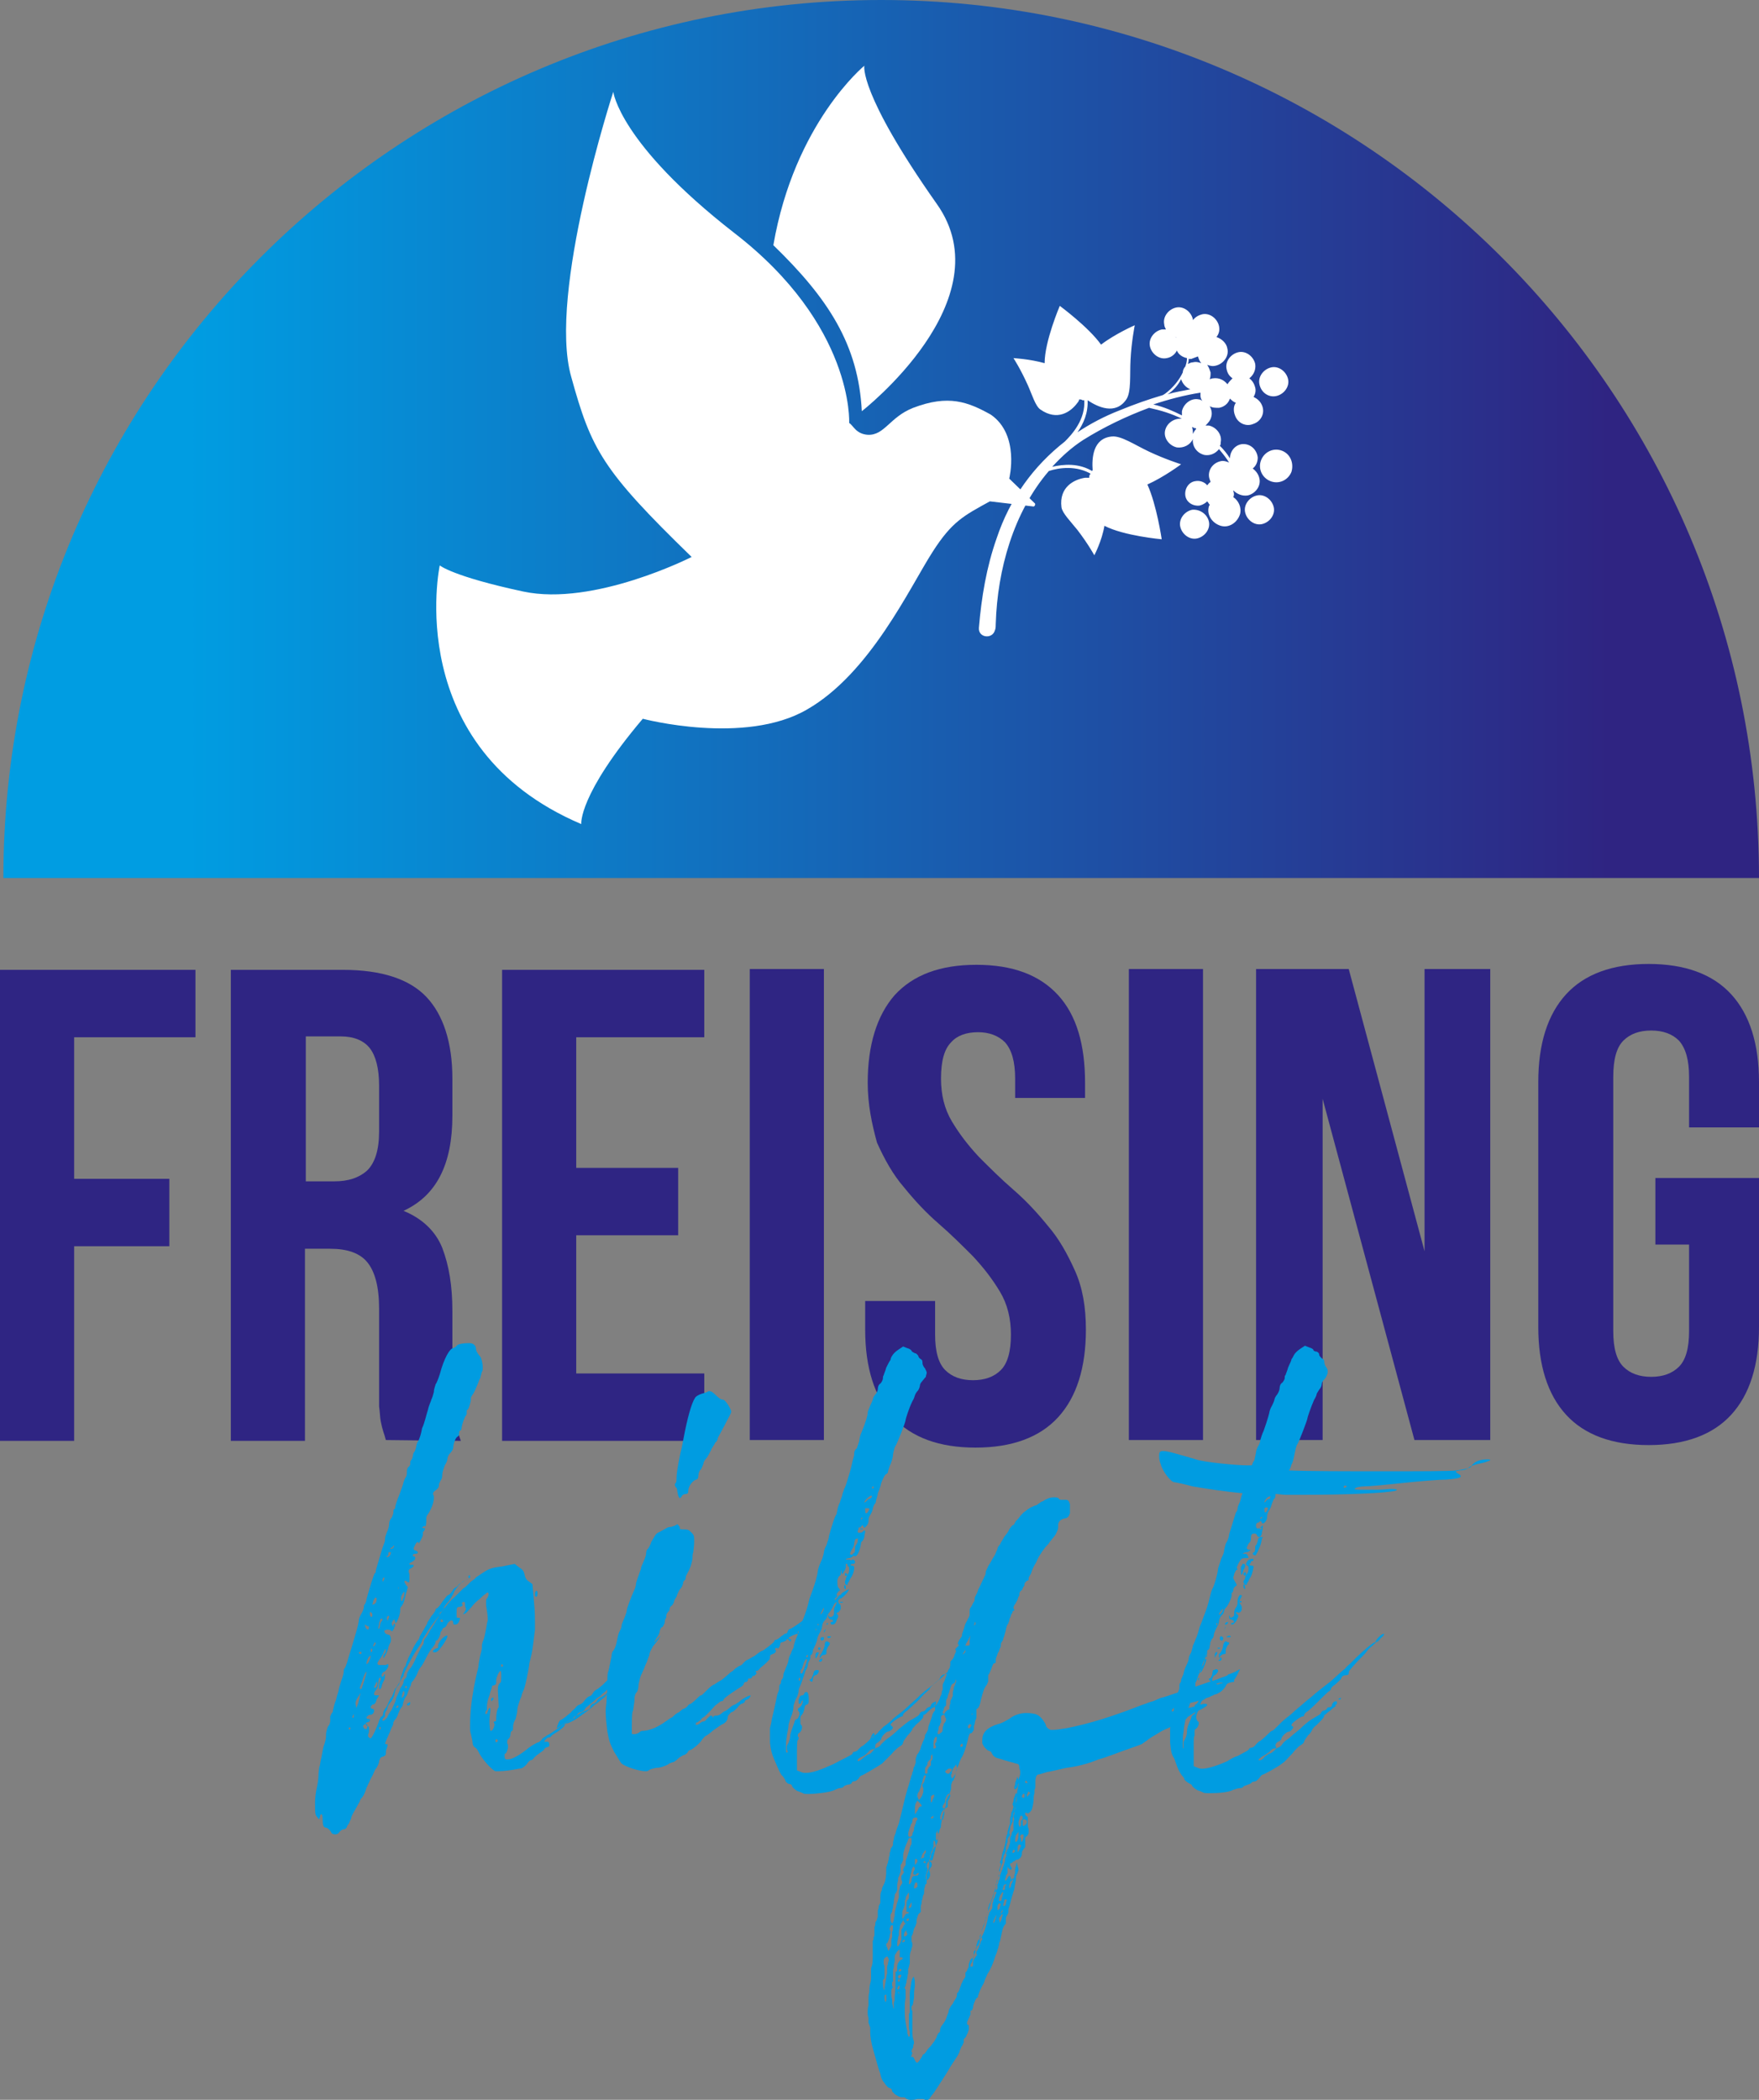
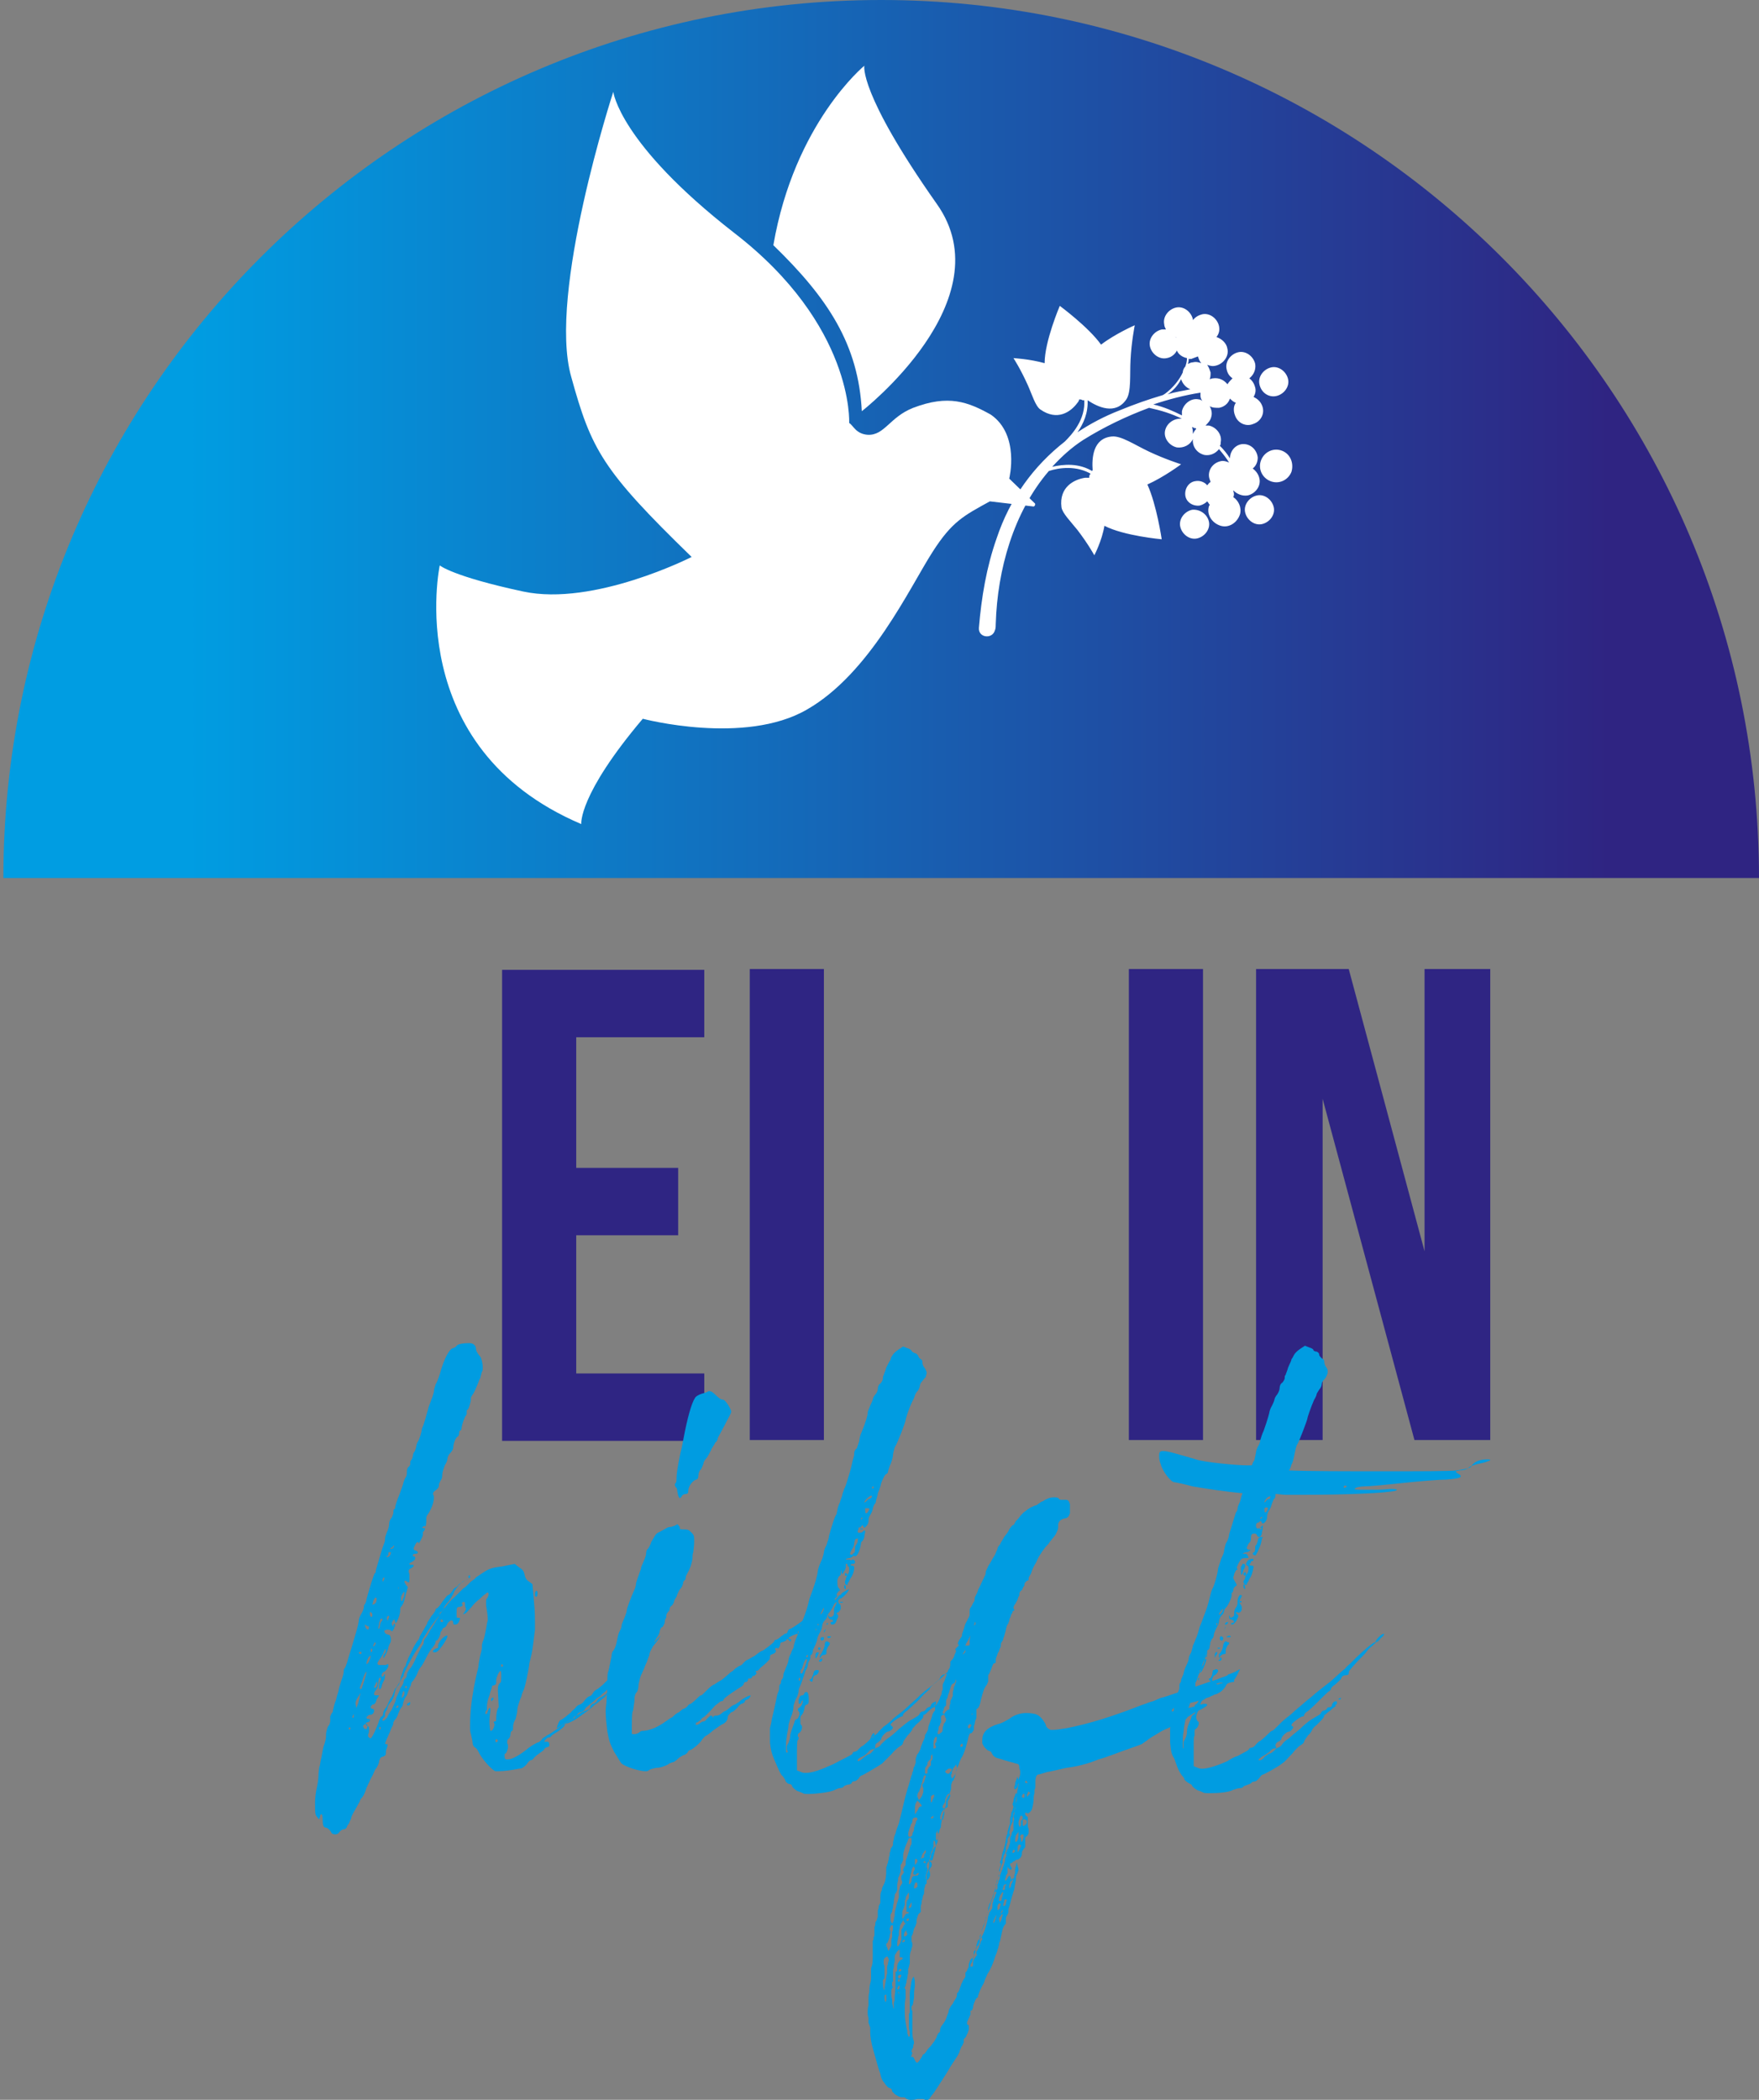
<svg xmlns="http://www.w3.org/2000/svg" version="1.1" id="Ebene_1" x="0px" y="0px" viewBox="0 0 208.8 249.2" style="enable-background:new 0 0 208.8 249.2;" xml:space="preserve">
  <rect x="0" y="0" width="208.8" height="249.2" fill="#808080" stroke="none" />
  <style type="text/css">
	.st0{fill:#2F2583;}
	.st1{fill:url(#SVGID_1_);}
	.st2{fill:#009CE1;}
	.st3{fill:#FFFFFF;}
</style>
  <g>
-     <path class="st0" d="M8.8,139.9h11.3v8H8.8V171H0v-55.9h23.2v8H8.8V139.9z" />
-     <path class="st0" d="M45.8,170.9c-0.1-0.4-0.2-0.7-0.3-1s-0.2-0.7-0.3-1.2s-0.1-1.1-0.2-1.8c0-0.7,0-1.7,0-2.8v-8.8   c0-2.6-0.5-4.4-1.4-5.5s-2.4-1.6-4.4-1.6h-3V171h-8.8v-55.9h13.3c4.6,0,7.9,1.1,9.9,3.2c2,2.1,3.1,5.4,3.1,9.7v4.4   c0,5.8-1.9,9.5-5.8,11.3c2.2,0.9,3.8,2.4,4.6,4.4c0.8,2.1,1.2,4.5,1.2,7.5v8.6c0,1.4,0.1,2.6,0.2,3.6c0.1,1,0.4,2.1,0.8,3.2   L45.8,170.9L45.8,170.9z M36.3,123v17.2h3.4c1.6,0,2.9-0.4,3.9-1.3c0.9-0.9,1.4-2.4,1.4-4.6v-5.5c0-2-0.4-3.5-1.1-4.4   c-0.7-0.9-1.9-1.4-3.4-1.4C40.5,123,36.3,123,36.3,123z" />
    <path class="st0" d="M68.4,138.6h12.1v8H68.4V163h15.2v8h-24v-55.9h24v8H68.4V138.6z" />
    <path class="st0" d="M89,115h8.8v55.9H89V115z" />
-     <path class="st0" d="M103,128.5c0-4.5,1.1-8,3.2-10.4c2.2-2.4,5.4-3.6,9.7-3.6c4.3,0,7.5,1.2,9.7,3.6s3.2,5.9,3.2,10.4v1.8h-8.3   V128c0-2-0.4-3.4-1.2-4.3c-0.8-0.8-1.9-1.2-3.2-1.2c-1.4,0-2.5,0.4-3.2,1.2c-0.8,0.8-1.2,2.2-1.2,4.3c0,1.9,0.4,3.6,1.3,5.1   s1.9,2.8,3.2,4.2c1.3,1.3,2.6,2.6,4.1,3.9c1.5,1.3,2.8,2.7,4.1,4.3c1.3,1.5,2.3,3.3,3.2,5.3s1.3,4.3,1.3,7c0,4.5-1.1,8-3.3,10.4   s-5.5,3.6-9.8,3.6s-7.6-1.2-9.8-3.6c-2.2-2.4-3.3-5.9-3.3-10.4v-3.4h8.3v4c0,2,0.4,3.4,1.2,4.2c0.8,0.8,1.9,1.2,3.3,1.2   s2.5-0.4,3.3-1.2s1.2-2.2,1.2-4.2c0-1.9-0.4-3.6-1.3-5.1s-1.9-2.8-3.2-4.2c-1.3-1.3-2.6-2.6-4.1-3.9c-1.5-1.3-2.8-2.7-4.1-4.3   c-1.3-1.5-2.3-3.3-3.2-5.3C103.5,133.4,103,131.1,103,128.5z" />
    <path class="st0" d="M134,115h8.8v55.9H134V115z" />
    <path class="st0" d="M157,130.4v40.5h-7.9V115h11l9,33.5V115h7.8v55.9h-9L157,130.4z" />
-     <path class="st0" d="M196.5,139.8h12.3v17.7c0,4.5-1.1,8-3.3,10.4s-5.5,3.6-9.8,3.6s-7.6-1.2-9.8-3.6c-2.2-2.4-3.3-5.9-3.3-10.4   v-29.1c0-4.5,1.1-8,3.3-10.4s5.5-3.6,9.8-3.6s7.6,1.2,9.8,3.6s3.3,5.9,3.3,10.4v5.4h-8.3v-6c0-2-0.4-3.4-1.2-4.3   c-0.8-0.8-1.9-1.2-3.3-1.2c-1.4,0-2.5,0.4-3.3,1.2c-0.8,0.8-1.2,2.2-1.2,4.3V158c0,2,0.4,3.4,1.2,4.2s1.9,1.2,3.3,1.2   c1.4,0,2.5-0.4,3.3-1.2s1.2-2.2,1.2-4.2v-10.3h-4V139.8z" />
  </g>
  <linearGradient id="SVGID_1_" gradientUnits="userSpaceOnUse" x1="0.427" y1="193.935" x2="208.773" y2="193.935" gradientTransform="matrix(1 0 0 -1 0 246.022)">
    <stop offset="0.105" style="stop-color:#009DE2" />
    <stop offset="0.915" style="stop-color:#2F2482" />
  </linearGradient>
  <path class="st1" d="M0.4,104.2C0.4,46.7,47.1,0,104.6,0s104.2,46.7,104.2,104.2" />
  <g>
    <path class="st2" d="M76.7,195.1L76.7,195.1L76.7,195.1L76.7,195.1c-0.1,0.1-0.2,0.3-0.4,0.5c-0.1,0.1-0.5,0.5-0.8,0.8   c-1.2,1.1-1.5,1.4-2.3,2.1c-0.2,0.1-0.5,0.5-0.7,0.6c-0.2,0.2-0.5,0.4-0.5,0.4l-0.4,0.4c-0.2,0.2-0.5,0.4-0.6,0.5   c-0.2,0.1-0.5,0.3-0.6,0.5s-0.3,0.4-0.4,0.4s-0.4,0.2-0.6,0.5s-0.5,0.5-0.6,0.5s-0.4,0.2-0.5,0.4c-0.2,0.2-0.5,0.4-0.5,0.5   c-0.1,0.1-0.4,0.3-0.6,0.5c-0.3,0.2-0.5,0.4-0.6,0.4c-0.2,0-0.5,0.8-0.5,1c0.1,0,0.5-0.3,0.8-0.5c0.5-0.3,1-0.6,1.1-0.6   s0.2-0.1,0.2-0.1c0-0.2,0.8-0.7,1.4-0.9c0.3-0.1,0.5-0.3,0.5-0.5c0-0.1,0.2-0.3,0.3-0.3c0.2,0,0.4-0.2,0.5-0.4s0.4-0.4,0.5-0.4   c0.2-0.1,0.5-0.3,0.7-0.5c0.1-0.3,0.4-0.5,0.5-0.5c0.2-0.1,0.5-0.3,0.5-0.5c0.2-0.3,0.4-0.5,0.5-0.5c0.2,0,0.5-0.2,0.5-0.5   c0.2-0.2,0.4-0.4,0.5-0.4s0.3-0.2,0.5-0.4c0.5-0.4,1.2-1,1.4-1.1c0,0.2-0.8,1.2-1,1.2c-0.1,0-0.3,0.2-0.5,0.4   c-0.2,0.3-0.6,0.6-2,1.8c-0.2,0.1-0.4,0.3-0.5,0.4c0,0.1-0.2,0.2-0.3,0.2c-0.1,0-0.3,0.2-0.4,0.4c-0.2,0.1-0.7,0.6-1.3,1   c-0.5,0.5-1.4,1.1-1.8,1.4s-1,0.6-1.3,0.7c-0.2,0-0.4,0.1-0.4,0.3c0,0.1-0.5,0.5-0.8,0.7c-0.5,0.3-0.8,0.5-0.8,0.6   c0,0-0.1,0.1-0.3,0.1c-0.1,0-0.3,0.2-0.4,0.3c0,0.1-0.1,0.1-0.1,0.2h0.3c0.2,0,0.3,0.1,0.3,0.3s0,0.3-0.1,0.3   c-0.3,0.1-0.4,0.1-0.5,0.3s-0.5,0.4-0.6,0.5c-0.3,0.2-0.5,0.4-0.6,0.5c-0.1,0.2-0.3,0.3-0.4,0.3s-0.3,0.2-0.5,0.5   c-0.3,0.3-0.5,0.5-0.9,0.5c-0.9,0.2-1.9,0.3-2.4,0.3h-0.4c-0.5-0.2-1.7-1.6-2-2.3c-0.1-0.2-0.3-0.5-0.4-0.5   c-0.2-0.1-0.3-0.4-0.3-0.5c0-0.2-0.1-0.7-0.2-1.1c-0.1-0.3-0.1-0.5-0.1-0.9c0-0.5,0-1.1,0.1-2.2c0.2-1.9,0.5-3.2,0.7-4.1   c0.1-0.4,0.2-0.8,0.2-0.9c0-0.2,0.1-0.7,0.2-1.2c0.1-0.4,0.2-0.7,0.2-1v-0.2c0-0.2,0.1-0.4,0.1-0.5c0.1-0.1,0.2-0.5,0.3-1   s0.2-1,0.2-1.1s0.1-0.3,0.1-0.5c0-0.5-0.1-1-0.2-1.7v-0.3c0-0.3,0-0.4,0.1-0.5s0.2-0.4,0.2-0.5c0-0.2-0.1-0.2-0.1-0.2   c-0.1,0-0.1,0-0.3,0.2c-0.2,0.1-0.5,0.4-0.7,0.6c-0.3,0.2-0.7,0.6-1,1c-0.3,0.3-0.5,0.6-0.7,0.7c-0.1,0-0.2,0.1-0.2,0.1v-0.1   c0,0,0.1-0.1,0.2-0.3c0.1-0.1,0.1-0.3,0.1-0.4c-0.1,0-0.1-0.2-0.1-0.4s0-0.3-0.2-0.3c-0.1,0.1-0.2,0.1-0.2,0.2l0.1,0.1   c0,0.2,0,0.2-0.3,0.3c-0.4,0-0.4,0.1-0.4,0.8c0,0.4,0,0.5,0.1,0.5h0.1c0.2,0,0.2,0,0.2,0.1c0,0,0,0.1-0.1,0.3   c-0.1,0.3-0.3,0.4-0.5,0.4c-0.1,0-0.2,0-0.2-0.2s-0.1-0.3-0.2-0.3c-0.1,0-0.3,0.1-0.5,0.4c-0.1,0.3-0.3,0.5-0.5,0.5   c-0.1,0.2-0.2,0.4-0.3,0.5c0,0.3-0.3,1-0.5,1c-0.1,0-0.1,0.1-0.1,0.2c0,0.1-0.2,0.5-0.5,0.8c-0.3,0.4-0.6,1-0.8,1.4   s-0.4,0.7-0.5,0.8s-0.3,0.5-0.4,0.8c-0.2,0.4-0.4,0.7-0.5,0.8c-0.2,0.2-0.2,0.3-0.2,0.4c0,0.1-0.3,0.6-0.5,1.3   c-0.4,0.5-0.5,1.1-0.5,1.2c0,0-0.1,0.2-0.2,0.3c-0.1,0.1-0.2,0.4-0.3,0.6c-0.1,0.4-0.3,0.6-0.3,0.7c-0.1,0-0.2,0.2-0.3,0.4   c0,0.2-0.1,0.5-0.2,0.6c-0.1,0.2-0.2,0.5-0.2,0.5c-0.1,0.2-0.2,0.5-0.4,0.9c-0.1,0.3-0.2,0.5-0.2,0.5l0.1,0.1H46v0.1   c0,0,0,0.2-0.1,0.4s-0.1,0.5-0.1,0.6c0,0.2-0.1,0.3-0.4,0.4c-0.2,0-0.3,0.2-0.4,0.5c0,0.3-0.2,0.6-0.3,0.8   c-0.2,0.2-0.3,0.5-0.3,0.5s-0.2,0.5-0.4,0.8c-0.2,0.5-0.5,1-0.6,1.4c-0.1,0.3-0.3,0.7-0.4,0.8c-0.2,0.2-0.3,0.4-0.3,0.5l-0.5,0.9   c-0.3,0.5-0.5,0.9-0.5,1s-0.1,0.3-0.2,0.5c0,0.1-0.2,0.4-0.3,0.5c0,0.2-0.2,0.4-0.4,0.4s-0.4,0.2-0.5,0.3c-0.1,0.2-0.3,0.3-0.5,0.3   s-0.5-0.1-0.5-0.3c-0.3-0.4-0.5-0.5-0.6-0.5c-0.3,0-0.4-0.3-0.4-1c0-0.5-0.1-0.6-0.2-0.6c0,0-0.1,0.1-0.1,0.3   c-0.1,0.2-0.1,0.3-0.1,0.3c-0.1,0-0.1-0.1-0.2-0.2c-0.3-0.3-0.3-0.5-0.3-1.8c0-0.5,0.1-1.3,0.2-1.7c0.1-0.4,0.2-1.1,0.2-1.4   c0-0.5,0.1-0.9,0.1-1.1c0.1-0.1,0.1-0.5,0.2-0.9c0.1-0.4,0.2-1.1,0.3-1.5c0.2-0.5,0.3-1,0.3-1.2v-0.2c0-0.4,0.2-1.1,0.4-1.2   c0-0.1,0.1-0.3,0.1-0.4v-0.6c0.1-0.2,0.2-0.5,0.3-0.5c0-0.2,0.1-0.5,0.1-0.5c0-0.1,0.1-0.5,0.3-1c0.1-0.5,0.3-1,0.3-1.1   s0.1-0.5,0.3-1.1c0.2-0.5,0.3-1,0.3-1.1c0-0.2,0-0.3,0.1-0.4c0.1-0.1,0.2-0.4,0.3-0.7c0.1-0.4,0.4-1.3,0.6-2   c0.8-2.6,0.8-2.9,0.8-3.1c0,0,0.1-0.4,0.3-0.7s0.3-0.7,0.3-0.8v-0.1c0-0.1,0-0.1,0.1-0.2c0,0,0.2-0.3,0.2-0.6   c0.3-1.1,0.9-3.1,1-3.1s0.1-0.1,0.1-0.2c0-0.2,0.4-1.4,0.8-2.8c0.2-0.5,0.3-0.8,0.3-0.9v-0.1c0-0.3,0.1-0.5,0.2-0.8   c0.2-0.4,0.3-0.8,0.3-1.1s0.2-0.6,0.3-0.7c0.1-0.2,0.2-0.5,0.2-0.6c0-0.2,0-0.4,0.1-0.4s0.1-0.1,0.1-0.1v-0.1   c0-0.1,0.2-0.8,0.5-1.5c0.3-0.8,0.5-1.4,0.5-1.5c0,0,0.1-0.3,0.2-0.5c0.2-0.2,0.2-0.5,0.2-0.8c0-0.2,0.1-0.5,0.2-0.5   c0.1-0.1,0.2-0.2,0.2-0.4v-0.1c0-0.1,0-0.2,0.1-0.3s0.2-0.4,0.2-0.5s0.1-0.5,0.2-0.5c0.1-0.2,0.2-0.5,0.2-0.6s0.1-0.5,0.2-0.6   c0.2-0.3,0.4-1,0.5-1.6c0.3-0.6,0.5-1.6,0.7-2.2c0.1-0.5,0.4-1.1,0.4-1.2c0.1-0.2,0.2-0.5,0.3-0.9c0-0.4,0.2-0.8,0.2-0.9   c0.1-0.1,0.3-0.6,0.5-1.2c0.5-1.9,1.2-3.1,1.6-3.1c0.2-0.1,0.4-0.2,0.4-0.3c0.2-0.2,0.8-0.3,1.5-0.3c0.5,0,0.8,0.3,0.8,0.7   c0,0.3,0.4,0.8,0.5,0.9c0.1,0.1,0.3,0.7,0.3,1.3c0,0.2,0,0.4-0.1,0.5c-0.1,0.4-0.2,0.7-0.2,0.8c-0.1,0-0.2,0.5-0.4,0.9   c-0.2,0.5-0.4,0.9-0.5,1c-0.1,0.2-0.2,0.3-0.2,0.4v0.1c0,0.4-0.3,1.3-0.4,1.3c-0.1,0-0.1,0.1-0.1,0.3s0,0.3-0.1,0.4   c-0.1,0.1-0.4,0.8-0.5,1.4c0,0.2-0.1,0.4-0.2,0.4c-0.1,0-0.1,0.2-0.1,0.3c0,0.2-0.1,0.4-0.2,0.4c-0.3,0.2-0.5,1-0.5,1.3   c0,0.2-0.2,0.5-0.4,0.7s-0.3,0.5-0.3,0.7c0,0.1-0.1,0.4-0.3,0.7c-0.1,0.3-0.3,0.8-0.3,1.1c0,0.4-0.1,0.6-0.2,0.7   c-0.1,0.2-0.2,0.4-0.2,0.5v0.1c0,0.2-0.1,0.3-0.3,0.5c-0.3,0.2-0.4,0.3-0.4,0.5c0,0.1,0.1,0.2,0.1,0.3v0.2c0,0.5-0.3,1.3-0.7,1.9   c-0.1,0.1-0.2,0.3-0.2,0.5v0.3c0,0.5-0.2,1.3-0.4,1.3v0.3c0,0.3-0.5,1.1-0.5,1.1v-0.1l-0.1-0.1c-0.1,0-0.2,0.1-0.3,0.3   s-0.2,0.4-0.2,0.5s0.1,0.2,0.2,0.2c0.1,0,0.2,0.1,0.3,0.2c0,0.1,0,0.2-0.3,0.2c-0.1,0-0.3,0-0.3,0.2v0.1h0.1c0.1,0,0.2,0.1,0.2,0.2   c0,0.1-0.1,0.3-0.3,0.4c-0.2,0.1-0.4,0.2-0.4,0.3s0.1,0.1,0.1,0.1h0.1c0.2,0,0.3,0,0.3,0.1s-0.1,0.2-0.3,0.3s-0.3,0.2-0.3,0.4   c0,0.1,0.1,0.2,0.1,0.4v0.4c0,0.3,0,0.5-0.1,0.5s-0.1-0.1-0.2-0.1c-0.1-0.1-0.1-0.1-0.2-0.1s-0.1,0.1-0.1,0.1   c0,0.1,0.1,0.2,0.2,0.4c0.1,0.1,0.2,0.2,0.2,0.3s-0.1,0.2-0.1,0.4c-0.1,0.2-0.2,0.7-0.3,1.1c-0.1,0.4-0.3,0.7-0.4,0.8   c-0.1,0.1-0.1,0.3-0.1,0.5c0,0.4-0.4,1.4-0.5,1.4s-0.1-0.1-0.1-0.1c0-0.2-0.1-0.3-0.1-0.3c-0.1,0-0.2,0.2-0.3,0.4   c0,0.2,0.1,0.4,0.2,0.4c0.1,0.1,0.1,0.1,0.1,0.2c0,0,0,0.1-0.1,0.2c-0.1,0.1-0.1,0.2-0.2,0.2l-0.1-0.1c-0.1-0.1-0.3-0.1-0.5-0.1   c-0.2,0.1-0.3,0.1-0.3,0.2c0,0,0.1,0.1,0.1,0.2c0.1,0.1,0.3,0.2,0.4,0.2c0.2,0,0.3,0.3,0.3,0.5s0,0.4-0.1,0.5   c-0.1,0.2-0.2,0.5-0.2,0.5c0,0.3-0.5,1.3-0.6,1.3c0-0.1,0-0.4,0.1-0.5c0.2-0.1,0.2-0.4,0.2-0.5v-0.1c-0.1,0-0.2,0.2-0.3,0.5   c-0.2,0.4-0.4,0.7-0.5,0.8c-0.1,0.2-0.2,0.3-0.2,0.4c0,0.1,0.1,0.2,0.2,0.2h0.8l0.2-0.1c0.1,0,0.1,0,0.1,0.1v0.1   c0,0.2-0.3,0.6-0.5,0.7c-0.1,0-0.3,0.2-0.3,0.4c0,0.1,0,0.2,0.1,0.2s0.1-0.1,0.2-0.2c0-0.1,0-0.1,0.1-0.1v0.1c0,0.1,0,0.4-0.1,0.6   c-0.1,0.2-0.3,0.5-0.3,0.8c-0.1,0.2-0.2,0.3-0.2,0.3s-0.1-0.1-0.1-0.2c0-0.2,0-0.5,0.1-0.7s0.1-0.3,0.1-0.4c0-0.1,0-0.1-0.1-0.1   s-0.2,0.3-0.2,0.7s-0.2,0.7-0.3,0.8s-0.2,0.3-0.2,0.4s0,0.2,0.2,0.2H45l-0.3,0.5c-0.1,0.5-0.3,0.6-0.5,0.6   c-0.1,0.1-0.2,0.2-0.2,0.3s0.1,0.2,0.2,0.2c0.1,0,0.2,0.1,0.2,0.1v0.1c0,0.3-0.2,0.5-0.4,0.5h-0.1c-0.1,0-0.4,0.2-0.4,0.4   c0.1,0.1,0.1,0.1,0.2,0.1h0.1c0.1,0,0.1,0,0.1,0.1v0.1c0,0.1-0.2,0.2-0.3,0.2s-0.2,0.1-0.2,0.2c0,0.1,0.1,0.2,0.3,0.3   c0.1,0,0.1,0,0.1,0.2v0.3c0,0.3-0.1,0.5-0.2,0.5h0.2c-0.1,0-0.1,0-0.1,0.2c0.1,0.1,0.2,0.2,0.3,0.2c0.2-0.1,0.8-1.4,1-2.1   c0.1-0.2,0.2-0.5,0.3-0.5s0.2-0.2,0.2-0.5c0.1-0.2,0.2-0.5,0.3-0.5c0,0,0.2-0.3,0.3-0.6c0.2-0.4,0.3-0.7,0.4-0.7   c0,0,0.1-0.2,0.2-0.5c0.1-0.3,0.2-0.5,0.2-0.5c0.1,0,0.3-0.4,0.5-0.7l0.4-0.7c0.1,0,0.1-0.1,0.1-0.2c0-0.2,1-2.2,1.7-3.2   c0.3-0.4,0.5-0.8,0.5-0.9s0.3-0.5,0.6-1s0.9-1.3,1.3-1.8c0.7-1.1,1.8-2.3,1.9-2.3c0.1-0.1,0.3-0.3,0.5-0.5l0.6-0.6   c0.2-0.1,0.4-0.3,0.5-0.4l0.4-0.4c0.1-0.1,0.5-0.3,0.6-0.5c1.5-1,1.5-1.1,3.1-1.3l1.5-0.3l0.5,0.4c0.5,0.3,0.6,0.5,0.7,1   c0.1,0.4,0.3,0.6,0.5,0.7l0.4,0.3l0.2,2.3c0.1,1,0.1,1.8,0.1,2.3v0.8c-0.1,0.8-0.3,2.5-0.4,2.9c-0.2,0.9-0.3,1.1-0.3,1.4   c-0.1,0.7-0.5,2.7-0.7,3c-0.1,0.2-0.2,0.5-0.2,0.6c-0.1,0.2-0.2,0.5-0.3,0.8c-0.1,0.3-0.2,0.6-0.2,0.9c0,0.2-0.1,0.6-0.2,1   c-0.2,0.3-0.3,0.7-0.3,0.9s0,0.5-0.1,0.5c-0.2,0.1-0.2,0.3-0.2,0.4c0,0.2-0.1,0.5-0.3,0.6c-0.1,0.1-0.1,0.3-0.1,0.4v0.1   c0.1,0.1,0.1,0.2,0.1,0.4c0,0.3-0.2,0.8-0.3,0.8s-0.1,0.1-0.1,0.2v0.2c0,0.2,0.1,0.3,0.2,0.3h0.2c0.5,0,1.4-0.5,2.5-1.4   c0.4-0.3,0.8-0.5,1-0.6c0.2,0,0.5-0.3,0.6-0.5c0.3-0.2,0.5-0.3,0.6-0.4c0.1,0,0.7-0.4,1.4-0.9c0.6-0.5,1.3-0.8,1.4-0.9   c0.1,0,0.2-0.1,0.3-0.2c0-0.1,0.1-0.2,0.1-0.2h0.1c0,0,0.2-0.1,0.2-0.2c0.1-0.2,0.3-0.3,0.4-0.3c0.2,0,0.5-0.2,0.6-0.5   c0.6-0.5,1.1-0.9,1.4-1.2c0.2-0.1,0.5-0.3,0.5-0.4c0.1-0.1,0.4-0.3,0.6-0.5s0.5-0.5,0.6-0.6s0.3-0.2,0.4-0.3c0.2,0,1.1-0.5,1.2-0.7   s0.8-0.8,1.4-1.3c0.3-0.2,0.5-0.4,0.5-0.5C76,195.4,76.6,195.1,76.7,195.1z M41.6,205.2c0-0.1,0-0.2-0.1-0.2s-0.1,0.1-0.1,0.2   C41.4,205.3,41.4,205.3,41.6,205.2C41.6,205.3,41.6,205.2,41.6,205.2z M41.9,203.9c0.1-0.1,0.1-0.2,0.1-0.3v-0.2l-0.1,0.2   C41.8,203.7,41.8,203.8,41.9,203.9L41.9,203.9L41.9,203.9z M42.5,202.2c0.1-0.4,0.2-0.7,0.2-0.9l0.1-0.4l-0.3,0.5   c-0.2,0.3-0.3,0.5-0.3,0.8l0.1,0.5L42.5,202.2z M42.6,196.1L42.6,196.1c0,0.2,0.2,0.2,0.2,0.2c0.1,0,0.1-0.1,0.1-0.1v-0.1   C42.9,196,42.8,196,42.6,196.1C42.6,196,42.6,196,42.6,196.1z M42.7,200.3l0.1,0.2c0.1,0,0.2-0.2,0.6-1.6c0.1-0.3,0.1-0.5,0.1-0.5   c-0.1,0-0.3,0.4-0.5,1.1L42.7,200.3z M43.6,204.8c0-0.1,0-0.2-0.1-0.2c0,0-0.2,0-0.3,0.1c0,0-0.1,0.1-0.1,0.2l0.1,0.2   c0.1,0.1,0.2,0.1,0.3,0.1C43.6,205.1,43.6,205,43.6,204.8z M43.3,192.8c0,0.1,0.1,0.3,0.1,0.4c0.1,0.1,0.2,0.2,0.3,0.2   c0,0,0.1-0.1,0.1-0.3c0-0.1-0.1-0.1-0.2-0.1C43.5,192.9,43.5,192.9,43.3,192.8C43.4,192.8,43.3,192.8,43.3,192.8z M43.5,197.5   L43.5,197.5c0.2,0,0.5-0.7,0.5-1c-0.1,0-0.3,0.2-0.4,0.5C43.5,197.3,43.5,197.4,43.5,197.5z M43.9,191.6c0,0.1,0.1,0.3,0.2,0.3   c0.1,0,0.1-0.2,0.1-0.3s-0.1-0.2-0.2-0.3C43.9,191.3,43.9,191.4,43.9,191.6z M44.1,195.6c0,0-0.1,0.2-0.1,0.3s0.1,0.2,0.1,0.2   s0.1-0.1,0.1-0.3L44.1,195.6L44.1,195.6z M44.2,190.4C44.2,190.5,44.3,190.5,44.2,190.4c0.3,0.1,0.5-0.3,0.5-0.5v-0.1   c0-0.1,0-0.2-0.1-0.2s-0.2,0.2-0.3,0.4C44.3,190.2,44.2,190.3,44.2,190.4z M44.6,195C44.6,194.9,44.6,194.9,44.6,195   c-0.1-0.1-0.2-0.1-0.2,0.1c-0.1,0.1-0.1,0.2-0.1,0.3c0.1,0,0.2-0.1,0.2-0.2C44.6,195.1,44.6,195.1,44.6,195z M44.7,199.6l-0.1,0.2   c-0.1,0.2-0.2,0.4-0.2,0.5h0.2c0.1-0.1,0.2-0.3,0.2-0.5S44.7,199.6,44.7,199.6z M45.2,192.1c0,0-0.1,0.2-0.2,0.5   c0,0.3-0.1,0.5-0.1,0.6c0,0,0,0.1,0.1,0.1l0.1-0.3c0-0.3,0.1-0.5,0.2-0.6c0,0,0.1-0.1,0.1-0.2S45.3,192.1,45.2,192.1L45.2,192.1z    M45.2,205C45.2,204.9,45.2,204.9,45.2,205c-0.1-0.1-0.2,0-0.2,0.1s0.1,0.2,0.1,0.2S45.2,205.2,45.2,205L45.2,205z M45.6,187.2   c-0.1,0-0.2,0.2-0.2,0.3s0,0.2,0.1,0.2v-0.1C45.6,187.4,45.7,187.4,45.6,187.2h0.2H45.6z M55.6,187.4c-0.2,0-0.8,0.4-1.1,0.6   c-0.1,0.2-0.3,0.3-0.4,0.4c-0.1,0-0.3,0.2-0.4,0.4c-0.2,0.3-0.4,0.5-0.5,0.5s-0.4,0.4-0.7,0.8c-0.3,0.5-0.6,0.8-0.7,0.8   c-0.1,0-0.1,0.1-0.1,0.2c0,0-0.2,0.4-0.5,0.7c-0.2,0.4-0.5,0.7-0.5,0.9c-0.5,0.9-0.9,1.5-0.9,1.6s-0.1,0.3-0.3,0.5   c-0.1,0.2-0.4,0.6-0.6,1.1c-0.2,0.5-0.5,0.9-0.5,1.1c-0.1,0.2-0.2,0.4-0.2,0.5s-0.1,0.3-0.2,0.4c-0.1,0.1-0.2,0.6-0.4,1.1   c-0.1,0.5-0.2,0.9-0.3,1c-0.2,0.2-0.4,0.5-0.5,1.2c-0.1,0.3-0.3,0.7-0.5,0.9s-0.3,0.5-0.3,0.5c0,0.2-0.1,0.4-0.2,0.5   c-0.1,0.2-0.1,0.3-0.1,0.3v0.1c0,0.1,0,0.2-0.1,0.3s-0.2,0.2-0.2,0.3s0,0.1,0.1,0.1c0,0,0.1,0,0.2-0.1c0.2-0.2,0.3-0.3,0.3-0.4   c0,0,0.2-0.4,0.5-0.8c0.2-0.5,0.5-1,0.5-1.3c0.1-0.3,0.4-0.8,0.5-1.2c0.2-0.3,0.4-0.6,0.4-0.8s0.1-0.3,0.2-0.4   c0.1-0.1,0.2-0.2,0.2-0.4v-0.1c0-0.1,0.2-0.5,0.4-0.7s0.6-1,0.8-1.5c0.3-0.6,0.6-1.2,0.7-1.3c0.1-0.1,0.1-0.3,0.1-0.4   c0-0.1,0.1-0.2,0.1-0.3c0.1,0,0.4-0.5,0.7-1.1c0.4-0.5,0.7-1.2,0.9-1.4c0.1-0.2,0.2-0.5,0.2-0.5c0-0.1,0.1-0.2,0.3-0.3   c0.1-0.1,0.2-0.2,0.2-0.4c0-0.1,0.3-0.5,0.6-0.8c0.3-0.5,0.5-0.8,0.5-0.8c0-0.2,0.5-1,1.1-1.5C55.3,187.5,55.6,187.4,55.6,187.4z    M45.8,184.7l0.2,0.1c0.1,0,0.2-0.1,0.3-0.2c0-0.1,0.1-0.2,0.1-0.3s-0.1-0.1-0.1-0.1h-0.1c-0.1,0-0.1,0.1-0.1,0.2   C46.1,184.6,46,184.7,45.8,184.7L45.8,184.7z M46.2,191.8C46.2,191.7,46.2,191.7,46.2,191.8c-0.2-0.1-0.3,0.1-0.3,0.3   c0,0,0,0.1,0.1,0.2c0,0,0.1,0,0.1-0.2C46.2,192,46.2,191.9,46.2,191.8z M46.3,183.8C46.3,183.9,46.3,183.9,46.3,183.8   c0.3,0.1,0.5-0.2,0.5-0.4l0,0c0,0-0.1,0-0.2,0.2C46.4,183.7,46.3,183.8,46.3,183.8z M46.7,192.9L46.7,192.9c0,0.2,0,0.2,0.1,0.2   s0.1-0.1,0.1-0.3c0-0.1,0-0.1-0.1-0.1C46.7,192.8,46.7,192.8,46.7,192.9z M47.1,202.7c0.1,0,0.2-0.1,0.2-0.2s0-0.1-0.1-0.1   l-0.1,0.1C47,202.5,47,202.6,47.1,202.7L47.1,202.7z M47.3,188.3L47.3,188.3L47.3,188.3c-0.1,0.2,0,0.3,0,0.3V188.3z M47.6,189.8   c0,0.1,0,0.2,0.1,0.2c0,0,0.1,0,0.1-0.1s0.1-0.3,0.1-0.3c0.1-0.1,0.1-0.4,0.1-0.6v-0.1c-0.1,0-0.4,0.5-0.4,0.7   C47.6,189.6,47.6,189.8,47.6,189.8z M48,200.9c0-0.1,0-0.2-0.1-0.2c-0.1,0.1-0.2,0.5-0.2,0.7v0.1c0.1,0,0.1-0.1,0.2-0.2   C48,201.1,48,201.1,48,200.9z M48.3,200.3L48.3,200.3c0-0.2,0-0.2-0.1-0.2s-0.1,0-0.1,0.1C48.1,200.3,48.1,200.4,48.3,200.3   C48.3,200.4,48.3,200.3,48.3,200.3z M48.7,202L48.7,202c0,0.3-0.1,0.4-0.2,0.4c-0.1,0-0.2,0-0.2-0.1c0,0,0.1-0.2,0.2-0.2L48.7,202z    M50.1,181.3L50.1,181.3c0.2,0.1,0.4,0.1,0.4,0v-0.1c0-0.1,0-0.1-0.1-0.1C50.4,181.1,50.3,181.1,50.1,181.3L50.1,181.3z M52,195.3   c0-0.4,0.7-1.2,1.1-1.2v0.1c0,0.3-0.8,1.5-1.2,1.8c-0.1,0.1-0.3,0.1-0.3,0.1c-0.1,0-0.2,0-0.2-0.1s0-0.1,0.1-0.2s0.3-0.2,0.4-0.2   C52,195.6,52,195.6,52,195.3L52,195.3z M52.6,192.4c0-0.1-0.1-0.2-0.2-0.2s-0.1,0.1-0.1,0.2c0,0.1,0.1,0.1,0.1,0.1   C52.5,192.5,52.6,192.5,52.6,192.4z M55.8,187C55.8,186.9,55.8,186.9,55.8,187c-0.1-0.1-0.2,0-0.2,0.1s0,0.2,0.1,0.2   C55.8,187.3,55.8,187.2,55.8,187L55.8,187z M59.1,200.6c0-0.5,0.1-0.8,0.3-0.9c0.1-0.1,0.1-0.5,0.1-0.7c0-0.4,0-0.7-0.1-0.7   c-0.2,0.1-0.5,0.8-0.5,1.1v0.3c0,0.2-0.1,0.2-0.2,0.3c-0.2,0-0.3,0.1-0.3,0.1v0.1c0,0.1-0.2,0.5-0.3,1c-0.2,0.5-0.3,1-0.3,1.3v0.2   c0,0.2,0,0.3-0.1,0.3c0,0-0.1,0.2-0.1,0.4l0.2,0l0.1-0.3c0.1-0.3,0.2-0.4,0.2-0.4c0.1,0,0.1,0,0.1,0.1v0.2c0,0.2-0.1,0.7-0.1,1.3   s0.1,1.1,0.1,1.1h0.1c0.2,0,0.4-0.5,0.4-0.8l-0.1-0.2c0-0.1,0.1-0.1,0.1-0.1h0.1c0,0,0.1-0.1,0.1-0.2v-0.2c0-0.4,0.1-1.1,0.3-1.3   L59.1,200.6L59.1,200.6z M58.6,201.5c0,0.1-0.1,0.3-0.2,0.3v0.1c-0.1,0-0.1-0.1-0.1-0.1c0-0.1,0-0.2,0.1-0.3H58.6z M59.1,206.6   c0-0.1-0.1-0.2-0.2-0.2c-0.1,0.1-0.1,0.1-0.1,0.2c0,0.1,0.1,0.2,0.1,0.2C59,206.7,59.1,206.7,59.1,206.6z M59.5,197.5v0.3h0.1   c0.1,0,0.1-0.1,0.1-0.1v-0.1C59.6,197.5,59.5,197.5,59.5,197.5L59.5,197.5z M63.6,189.5c-0.1-0.1-0.1-0.2-0.1-0.3s0-0.3,0.1-0.3   c0-0.1,0-0.1,0.1-0.1l0.1,0.1v0.2C63.8,189.3,63.8,189.5,63.6,189.5L63.6,189.5z M76,196.9c0-0.1,0.1-0.2,0.2-0.2v0.1   C76.2,196.9,76.1,197,76,196.9L76,196.9z M78.4,194.2L78.4,194.2c-0.2,0.3-1,1.4-1.2,1.5c-0.1,0.1-0.2,0.1-0.2,0.1   c0-0.1,0.2-0.4,0.4-0.6C77.9,194.7,78.3,194.2,78.4,194.2z" />
    <path class="st2" d="M99.8,189.7c-0.1,0-0.3,0.2-0.6,0.5c-0.5,0.5-1.1,0.8-1.3,0.8h-0.1c0,0,0-0.2,0.1-0.3s0.1-0.1,0.1-0.2v-0.1   l-0.2,0.2c0,0.1-0.1,0.2-0.1,0.2c-0.1,0-0.3,0.1-0.4,0.2c-0.5,0.5-0.6,0.6-0.6,0.7c0.1,0,0.2,0.1,0.2,0.2c0,0.3-0.6,0.6-1.1,0.6   c-0.3,0-0.5,0.1-0.7,0.3c-0.1,0.1-0.1,0.1-0.1,0.2h0.2l0.2-0.1c0,0,0,0.1-0.1,0.1c-0.2,0.2-0.2,0.3-0.2,0.4l0.1,0.1h-0.3   c0,0.1,0,0.1-0.1,0.1l0,0c-0.1,0-0.1,0.1-0.1,0.2l0.1,0.1h-0.1c-0.3,0-1.1,0.4-1.1,0.5s0.1,0.1,0.2,0.1c0,0,0.1,0.1,0.1,0.2   c0,0,0,0.1-0.1,0.1l-0.3-0.3c-0.1,0-0.1,0.1-0.2,0.2c-0.2,0.1-0.4,0.2-0.5,0.2s-0.2,0.1-0.2,0.3c0,0.1-0.1,0.3-0.2,0.4l-0.1,0.1   v-0.2l-0.1,0.1c-0.1,0-0.2,0-0.2,0.1s0.1,0.1,0.1,0.2c0,0.2-0.1,0.3-0.4,0.4c-0.3,0.1-0.3,0.2-0.3,0.4v0.1c0,0.1-0.2,0.3-0.4,0.5   c-0.3,0.3-0.6,0.5-0.8,0.7c-0.1,0.2-0.3,0.3-0.4,0.3c0,0-0.1,0-0.1,0.1l0.1,0.1c0,0.1,0,0.2-0.2,0.3c0,0.1-0.1,0.1-0.1,0.1   c-0.1,0-0.1,0-0.1-0.1l-0.1,0.2c-0.1,0.2-0.2,0.2-0.3,0.2h-0.1c0,0-0.1,0-0.1,0.1s-0.1,0.3-0.2,0.3c-0.2,0-0.3,0.1-0.3,0.2   s-0.1,0.2-0.2,0.3c-0.5,0.3-2.2,1.4-2.2,1.6c0,0.1-0.1,0.2-0.3,0.2c-0.1,0-0.4,0.3-0.7,0.5c-0.7,0.8-1.3,1.4-1.4,1.4   c0,0-0.2,0.1-0.3,0.3c-0.1,0.1-0.3,0.2-0.4,0.3c-0.1,0-0.2,0-0.2,0.2v0.1c0.1,0,0.3,0,0.5-0.2c0.1-0.1,0.3-0.2,0.4-0.2   s0.3-0.1,0.4-0.3c0.2-0.2,0.4-0.4,0.5-0.4s0.2,0.1,0.2,0.2v0.1l0.1-0.2c0.1-0.1,0.2-0.1,0.3-0.1h0.1c0.1,0,0.4-0.1,0.6-0.3   s0.5-0.3,0.5-0.3s0.3-0.2,0.5-0.4s0.5-0.3,0.5-0.3c0.1,0,0.3-0.2,0.5-0.3c0.4-0.4,1.2-0.8,1.4-0.8c0,0.2-0.3,0.5-0.4,0.5   s-0.3,0.1-0.3,0.3c-0.1,0.1-0.3,0.2-0.4,0.2c0,0-0.3,0.2-0.5,0.5c-0.2,0.2-0.5,0.5-0.7,0.5c-0.2,0.2-0.4,0.4-0.4,0.5   c0,0.5-0.3,0.8-0.8,1c-0.3,0.2-0.7,0.5-1,0.7c-0.2,0.2-0.6,0.5-0.8,0.6c-0.2,0.1-0.4,0.4-0.5,0.5c-0.1,0.3-1.2,1.2-1.4,1.2   c-0.1,0-0.2,0.1-0.3,0.3c-0.1,0.1-0.3,0.3-0.5,0.3c-0.2,0.1-0.5,0.3-0.6,0.4c-0.2,0.2-0.5,0.4-0.5,0.4s-0.5,0.1-0.7,0.3   c-0.4,0.2-0.9,0.4-1.4,0.4c-0.5,0.1-0.8,0.2-0.9,0.3s-0.2,0.1-0.4,0.1c-0.7,0-2.3-0.5-2.8-0.9c-0.2-0.2-0.5-0.8-0.9-1.4   c-0.5-1-0.6-1.3-0.8-2.4c-0.1-0.8-0.2-1.7-0.2-2.4c0-0.5,0.1-0.9,0.1-1.3s0.1-1.1,0.1-1.6c0-1.3,0-1.6,0.1-1.8   c0.1-0.3,0.3-1.4,0.4-1.9c0-0.3,0.1-0.5,0.2-0.6s0.3-0.5,0.4-1s0.2-1,0.3-1.2c0.1-0.2,0.3-0.5,0.3-0.9c0.1-0.3,0.3-0.7,0.4-1   s0.2-0.5,0.2-0.7s0.5-1.5,0.8-2.2c0.1-0.2,0.3-0.6,0.3-1c0.1-0.4,0.3-0.9,0.4-1.2s0.2-0.5,0.2-0.6c0-0.2,0.2-0.5,0.3-0.8   c0.2-0.4,0.3-0.8,0.3-1s0.1-0.4,0.1-0.4c0.1,0,0.4-0.5,0.5-0.9c0.5-0.8,0.5-1,1-1.2c0.4-0.2,0.7-0.4,0.9-0.5   c0.2-0.1,0.5-0.1,0.5-0.1c0.2-0.1,0.4-0.1,0.5-0.2c0.1,0,0.1-0.1,0.2-0.1s0.1,0.1,0.2,0.2c0.1,0.1,0.1,0.1,0.1,0.2v0.1   c0,0.1,0.2,0.1,0.5,0.1c0.5,0,0.6,0.1,0.9,0.4c0.3,0.3,0.3,0.4,0.3,1.1c0,0.5-0.1,1-0.1,1.2c-0.1,0.2-0.1,0.6-0.1,0.8   c-0.1,0.6-0.3,1.2-0.6,1.7l-0.2,0.4v0.1c0,0.1,0,0.2-0.1,0.3s-0.2,0.2-0.2,0.3s-0.1,0.5-0.3,0.7s-0.4,0.7-0.5,1   c-0.2,0.3-0.3,0.5-0.3,0.6s-0.1,0.2-0.2,0.4c-0.2,0.1-0.3,0.3-0.3,0.4c0,0.2-0.1,0.3-0.2,0.4c-0.1,0.1-0.2,0.3-0.2,0.4   c0,0.2,0,0.3-0.1,0.4c0,0-0.1,0.2-0.1,0.5c-0.1,0.2-0.2,0.5-0.3,0.5c-0.1,0-0.3,0.3-0.3,0.6c-0.1,0.3-0.2,0.5-0.3,0.6   c-0.1,0.1-0.2,0.4-0.3,0.5c0,0.2-0.2,0.5-0.3,0.8c-0.2,0.3-0.3,0.6-0.3,0.7c0,0.2-0.2,0.5-0.3,0.9c-0.2,0.4-0.3,0.7-0.3,0.7   c0,0.1-0.2,0.4-0.3,0.7c-0.2,0.3-0.3,0.9-0.4,1.3c0,0.4-0.1,0.8-0.2,0.9c-0.2,0.2-0.3,0.5-0.3,1.2c-0.1,0.5-0.1,1-0.2,1.1   c-0.1,0.3-0.1,1.4-0.1,2.1v0.5c0,0.1,0.1,0.1,0.3,0.1c0.2,0,0.5-0.1,0.7-0.3c0.1-0.1,0.4-0.1,0.5-0.1c0.8-0.1,1.7-0.5,2.5-1.1   c0.2-0.1,0.5-0.4,0.8-0.5c0.2-0.2,0.5-0.5,0.8-0.6c0.2-0.2,0.5-0.4,0.5-0.4c0.1,0,0.3-0.1,0.5-0.3c0.1-0.2,0.3-0.3,0.4-0.3   c0,0,0.4-0.3,0.6-0.5c0.3-0.3,0.5-0.5,0.6-0.5s0.2-0.1,0.8-0.7c0.2-0.2,0.5-0.5,0.8-0.6c0.3-0.2,0.6-0.4,0.8-0.5s1.2-1,1.2-1   c0.1,0,0.3-0.2,0.5-0.4c0.2-0.1,0.4-0.3,0.5-0.3c0,0,0.3-0.1,0.4-0.3c0.2-0.2,0.4-0.4,0.5-0.4l0.9-0.5c0.5-0.4,0.8-0.6,0.9-0.6   s1.3-0.9,1.4-1.1c0-0.1,0.1-0.2,0.2-0.2s0.3-0.1,0.5-0.3s0.5-0.3,0.5-0.4c0.2,0,0.4-0.1,0.4-0.3c0.1-0.2,0.2-0.3,0.3-0.3   c0.2,0,2.2-1.4,3-2.3c0.3-0.2,0.5-0.4,0.5-0.4c0.1,0,0.2-0.1,0.4-0.2c0.1-0.1,0.3-0.3,0.4-0.3c0.2-0.1,0.5-0.4,0.7-0.5   c0.3-0.2,0.5-0.3,0.5-0.3s0.1,0,0.1,0.1l-0.3,0.3c-0.2,0.1-0.3,0.2-0.3,0.3h0.1c0.1,0,0.3-0.1,0.5-0.4c0.3-0.2,0.5-0.4,0.5-0.5   c0.1-0.1,0.8-0.5,0.9-0.5C100.6,189.1,99.9,189.7,99.8,189.7z M80.1,176.2c0-0.1,0.1-0.2,0.1-0.2c0.1-0.1,0.1-0.3,0.1-0.5   c0-0.5,0.1-1.3,0.5-3.2c0.1-0.3,0.2-0.9,0.3-1.4c0.5-2.7,1-4.4,1.4-5c0.1-0.2,0.5-0.4,0.8-0.5c0.4-0.1,0.7-0.2,0.8-0.3h0.1   c0.2,0,0.4,0.1,0.8,0.5c0.3,0.3,0.6,0.5,0.7,0.5h0.1c0.3,0,0.9,1,1,1.4c0,0.2-0.2,0.5-0.4,0.9c-0.6,1.2-1.2,2.2-1.2,2.3   s-0.1,0.4-0.3,0.5c-0.1,0.3-0.4,0.6-0.5,0.9c-0.1,0.2-0.3,0.6-0.5,0.9c-0.2,0.2-0.4,0.5-0.4,0.7c-0.1,0.3-0.2,0.5-0.3,0.7   c-0.2,0.1-0.3,0.5-0.3,0.7c0,0.3-0.1,0.5-0.3,0.5c-0.5,0.2-0.9,0.9-0.9,1.3v0.1c0,0.2-0.1,0.3-0.3,0.3s-0.4,0.1-0.5,0.3   c0,0.1-0.2,0.2-0.3,0.2h0.2c-0.2,0-0.3-0.2-0.4-0.8c0-0.3-0.1-0.5-0.2-0.5L80.1,176.2z M95.9,192.2c-0.2,0-0.3,0.1-0.3,0.2v0.1   c0.1,0,0.2,0,0.2-0.1C95.9,192.3,95.9,192.2,95.9,192.2z" />
    <path class="st2" d="M117.6,193.1c0,0.1-0.1,0.3-0.4,0.5c-0.2,0.2-0.4,0.4-0.5,0.4l-0.4,0.4c-0.5,0.7-0.8,1-1,1   c0,0-0.3,0.3-0.5,0.5c-0.3,0.2-0.8,0.8-1.3,1.3c-0.8,0.8-1,1-1,1.2v0.1c0,0.1-0.1,0.2-0.3,0.2c-0.3,0-0.5,0.2-0.6,0.4   c-0.1,0.3-0.5,0.5-0.7,0.7s-0.5,0.5-0.5,0.5c0,0.1-0.1,0.3-0.2,0.3c-0.1,0.1-0.6,0.5-1.1,1.1c-0.5,0.5-1.2,1.1-1.4,1.3   c-0.3,0.2-0.5,0.4-0.5,0.5s-0.1,0.2-0.1,0.2c-0.3,0-1.4,0.8-1.4,1l0.3,0.3c0,0.2-0.4,0.5-0.6,0.5s-0.8,0.6-0.8,0.9   c0,0.1-0.2,0.2-0.4,0.4c-0.2,0.1-0.3,0.2-0.3,0.4v0.1c0,0.2,0,0.3-0.3,0.3c-0.1,0-0.4,0.1-0.5,0.3c-0.2,0.2-0.5,0.5-0.8,0.6   s-0.5,0.3-0.5,0.4c0,0.1,0,0.1,0.1,0.1s0.4-0.2,0.6-0.4c0.3-0.2,0.5-0.4,0.6-0.4s0.4-0.2,0.5-0.4c0.2-0.2,0.4-0.4,0.5-0.4   s0.4-0.2,0.5-0.4c0.2-0.2,0.5-0.5,0.8-0.7s0.8-0.6,1.3-1.1c0.5-0.4,1.1-0.9,1.3-1c0.9-0.5,1.1-0.6,1.2-0.9c0.1-0.1,0.2-0.2,0.4-0.2   c0.1,0,0.2-0.1,0.3-0.2c0-0.1,0.2-0.2,0.3-0.3c0.2,0,0.3-0.1,0.3-0.2s0.1-0.2,0.2-0.3l0.4-0.2v0.2c0,0.1,0,0.2-0.1,0.2   c0,0-0.1,0-0.1,0.1l0.1,0.1c0,0,0,0.1-0.1,0.1s-0.4,0.2-0.6,0.4c-0.3,0.3-0.5,0.5-0.6,0.5s-0.1,0-0.1,0.1v0.1c0,0.2-0.4,0.6-0.9,1   c-0.2,0.3-0.4,0.4-0.4,0.5s-0.3,0.5-0.6,0.8c-0.3,0.4-0.5,0.7-0.5,0.8s-0.1,0.3-0.3,0.4c-0.2,0.1-0.7,0.5-1.1,1l-1.1,1.1   c-0.6,0.4-2.3,1.4-2.4,1.4s-0.3,0.2-0.4,0.4c-0.2,0.2-0.4,0.3-0.5,0.3c-0.2,0-0.3,0.1-0.3,0.2c0,0.1-0.3,0.2-0.5,0.2   c-0.3,0.1-0.5,0.2-0.5,0.3c0,0-0.2,0.1-0.4,0.1s-0.5,0.2-0.8,0.3c-0.5,0.2-2,0.4-2.9,0.4c-0.4,0-0.6,0-0.7-0.1   c-0.2-0.1-0.5-0.2-0.5-0.2c-0.2,0-0.8-0.5-0.8-0.7c0-0.1-0.2-0.2-0.4-0.2c-0.2-0.1-0.4-0.3-0.4-0.5c-0.1-0.1-0.2-0.4-0.4-0.5   c-0.2-0.3-0.3-0.5-0.9-1.9c-0.3-0.7-0.4-1.1-0.5-2v-1.7c0.1-0.4,0.2-0.8,0.2-1c0.5-2,0.6-2.8,0.7-3.1c0.1-0.2,0.2-0.5,0.2-0.6   c0-0.2,0-0.5,0.1-0.5c0.1-0.1,0.1-0.2,0.1-0.3c0,0,0-0.2,0.2-0.4c0.1-0.2,0.1-0.4,0.1-0.5s0.2-0.5,0.3-0.8c0.2-0.4,0.3-0.8,0.3-0.9   s0.1-0.5,0.3-0.8c0.1-0.4,0.3-0.6,0.3-0.7s0.1-0.5,0.2-0.8c0.2-0.4,0.4-1,0.5-1.4c0.2-0.5,0.4-1.1,0.5-1.3c0.2-0.5,0.5-1.4,0.7-2.3   l0.4-1.1c0.2-0.6,0.5-1.4,0.6-2.3c0.1-0.4,0.3-0.9,0.5-1.3c0.1-0.3,0.2-0.7,0.2-0.8s0.1-0.5,0.3-0.8c0.1-0.4,0.3-0.8,0.3-1.1   c0.3-1.1,0.7-2.4,0.9-2.6c0-0.1,0.1-0.4,0.1-0.5s0.1-0.5,0.3-0.9c0.1-0.4,0.3-0.8,0.3-1c0.1-0.3,0.2-0.5,0.2-0.6   c0.1-0.1,0.3-0.7,0.5-1.4c0.2-0.6,0.4-1.4,0.5-1.9c0.1-0.4,0.2-0.6,0.2-0.9v-0.1c0-0.1,0.1-0.4,0.3-0.5c0.1-0.3,0.2-0.6,0.3-0.9   c0-0.2,0.1-0.7,0.3-1.1c0.5-1.2,0.7-2,0.7-2.2v-0.1c0-0.1,0.2-0.5,0.3-0.8c0.2-0.4,0.3-0.7,0.3-0.7c0-0.1,0.1-0.4,0.3-0.6   s0.3-0.5,0.3-0.7s0.1-0.5,0.3-0.6c0.2-0.2,0.3-0.5,0.3-0.6s0-0.3,0.1-0.4c0-0.1,0.2-0.5,0.3-0.9c0.2-0.4,0.4-0.8,0.5-0.9   c0-0.1,0.1-0.4,0.2-0.5c0.1-0.2,0.4-0.5,0.7-0.7l0.6-0.4l0.5,0.2c0.4,0.1,0.5,0.3,0.5,0.3c0,0.1,0.2,0.2,0.4,0.3   c0.2,0,0.3,0.2,0.4,0.3c0,0.1,0.1,0.3,0.3,0.4s0.2,0.3,0.2,0.5c0,0.1,0.1,0.4,0.3,0.6c0.1,0.2,0.2,0.4,0.2,0.5   c0,0.2-0.1,0.3-0.1,0.5c-0.2,0.2-0.4,0.5-0.5,0.6s-0.2,0.3-0.2,0.4s-0.1,0.5-0.3,0.7c-0.2,0.2-0.3,0.5-0.3,0.5s-0.1,0.4-0.3,0.7   c-0.4,0.8-0.8,2.1-0.8,2.2c0,0.3-1,2.8-1.2,3.1c-0.1,0.1-0.2,0.5-0.3,1c0,0.4-0.2,1-0.4,1.4c-0.1,0.3-0.2,0.6-0.2,0.7   c0,0.1-0.1,0.2-0.3,0.3c-0.1,0.1-0.3,0.5-0.5,1c-0.1,0.5-0.3,1-0.4,1.2c0,0.2-0.1,0.5-0.2,0.8c0,0.2-0.1,0.5-0.2,0.5   c0,0-0.1,0.2-0.2,0.5c0,0.3-0.2,0.6-0.3,0.8c-0.1,0.1-0.2,0.4-0.2,0.5v0.2c0,0.4-0.4,0.8-0.5,0.8c0,0-0.1,0-0.1-0.1l-0.1-0.2   c-0.1,0-0.1,0.1-0.2,0.2l-0.1,0.1c-0.1,0-0.1-0.1-0.1-0.1s-0.1,0.1-0.1,0.3l-0.1,0.2c0,0.2,0.1,0.2,0.2,0.2s0.3,0,0.4-0.1l0.2-0.2   c0,0,0.1,0.1,0.1,0.2s-0.1,0.3-0.1,0.6c-0.1,0.4-0.3,0.6-0.4,0.6s-0.2,0-0.2-0.2c0-0.1-0.1-0.2-0.2-0.2h0c-0.3,0-0.3,0.1-0.4,0.5   c0,0.2-0.1,0.5-0.1,0.5c-0.1,0.2-0.4,0.6-0.4,0.8c0,0.1,0.1,0.1,0.2,0.1c0.2,0,0.2,0,0.2,0.1s-0.2,0.2-0.4,0.3   c-0.2,0-0.4,0.1-0.5,0.1c0,0.1,0.1,0.1,0.4,0.1c0.2,0,0.3,0.2,0.3,0.4c0,0.1-0.1,0.1-0.3,0.1h-0.4c-0.3,0.1-0.6,0.8-0.6,1.1v0.1   c0,0.1,0,0.1-0.1,0.2c-0.1,0-0.2,0.2-0.3,0.5v0.3c0,0.2,0,0.4,0.1,0.6c0.1,0.1,0.2,0.2,0.2,0.3s-0.1,0.1-0.2,0.2   c-0.1,0.1-0.2,0.3-0.2,0.4c0,0.2,0,0.3-0.1,0.3s-0.1,0.1-0.1,0.2v0.1c0,0.4-0.3,1-0.6,1.4c-0.2,0.2-0.3,0.4-0.3,0.5   s-0.1,0.3-0.3,0.5c-0.2,0.2-0.3,0.5-0.3,0.6c0,0.2-0.1,0.5-0.2,0.7s-0.3,0.5-0.4,0.9c0,0.3-0.2,0.6-0.2,0.7   c-0.1,0.1-0.2,0.5-0.3,0.6c0,0.3-0.1,0.5-0.2,0.6c-0.1,0-0.1,0-0.1,0.1v0.1c0,0.1,0,0.3-0.1,0.4c-0.1,0.2-0.2,0.4-0.2,0.5   c0,0.2-0.1,0.5-0.3,0.8c-0.1,0.4-0.3,0.9-0.4,1.2c-0.1,0.4-0.3,0.7-0.3,0.8c-0.1,0.1-0.1,0.3-0.1,0.4s-0.1,0.5-0.2,0.7   c-0.2,0.3-0.3,0.7-0.4,1c0,0.4-0.1,0.8-0.2,1.1c-0.1,0.2-0.3,0.8-0.4,1.2c0,0.5-0.2,1.1-0.2,1.4c-0.1,0.4-0.1,0.9-0.1,1.3   s0,0.6,0.1,0.6s0.1-0.1,0.1-0.1c0-0.1,0-0.2-0.1-0.2v-0.5c0.3-0.5,0.4-0.9,0.4-1.3c0.1-0.4,0.2-0.7,0.5-1.5c0-0.2,0.2-0.4,0.3-0.4   c0.1,0,0.3-0.4,0.3-0.6c0-0.1,0-0.2-0.1-0.3l-0.1-0.2c0-0.1,0.1-0.2,0.1-0.2c0.3-0.1,0.5-0.6,0.5-0.8v-0.1c-0.1,0-0.2,0.1-0.2,0.3   c-0.1,0.1-0.1,0.1-0.2,0.1s-0.1-0.1-0.1-0.3v-0.2c0.1-0.3,0.2-0.5,0.4-0.5c0.2,0,0.3-0.2,0.3-0.3c0.1-0.1,0.2-0.1,0.3-0.1   c0.1,0.1,0.2,0.3,0.2,0.7v0.4c0,0.3-0.1,0.3-0.2,0.4c-0.2,0-0.3,0.2-0.3,0.4c-0.1,0.5-0.2,0.7-0.4,0.9c-0.1,0.1-0.1,0.4-0.1,0.6   c0,0.2,0,0.5,0.1,0.5c0.1,0.1,0.1,0.2,0.1,0.3c0,0.3-0.2,0.6-0.4,0.7c-0.1,0.1-0.1,0.2-0.1,0.4c0.1,0,0.1,0.1,0.1,0.2   c0,0.1,0,0.1-0.1,0.2s-0.1,1-0.1,1.9v1.7l0.5,0.2c0.2,0.1,0.4,0.1,0.6,0.1c0.7,0,1.8-0.4,2.9-0.9c0.3-0.1,0.8-0.4,1.2-0.6   c1-0.5,1.4-0.7,1.4-0.8s0.1-0.2,0.2-0.2s0.4-0.1,0.5-0.3c0.2-0.2,0.4-0.4,0.5-0.4c0,0,0.4-0.3,0.7-0.6c0.4-0.4,0.7-0.7,0.8-0.7   c0,0,0.3-0.2,0.4-0.4l0.6-0.6c0.2-0.1,0.7-0.5,1.2-1c0.5-0.4,1.3-1,1.7-1.4c0.4-0.4,0.9-0.8,1.1-1c0.5-0.5,0.6-0.6,1.9-1.6   c1-0.8,1.3-1.1,1.7-1.5c0.1-0.1,0.5-0.4,0.6-0.5c0.3-0.2,0.5-0.5,0.6-0.6c0.8-0.8,2.1-1.9,2.3-1.9c0.1,0,0.2-0.1,0.2-0.2   C116.7,193.8,117.3,193,117.6,193.1C117.6,193,117.6,193,117.6,193.1z M94.8,199.3c0,0.1,0.1,0.2,0.1,0.2s0.1-0.1,0.1-0.2   c0-0.2,0-0.2-0.1-0.2L94.8,199.3z M95,198.5c0,0.1,0.1,0.1,0.2,0.1c0.1-0.1,0.6-1.4,0.6-1.6c0-0.1,0-0.1-0.1-0.1s-0.3,0.4-0.4,0.8   c-0.1,0.4-0.2,0.5-0.3,0.5C95.1,198.3,95,198.4,95,198.5z M95.9,196.4c-0.1,0-0.2,0.1-0.2,0.2c0,0.1,0.1,0.1,0.1,0.1l0.1-0.1V196.4   z M96.4,199.6c-0.1,0-0.3-0.2-0.3-0.2c0-0.1,0-0.1,0.1-0.1s0.2-0.3,0.3-0.5c0.1-0.3,0.1-0.5,0.2-0.5c0,0,0.1-0.1,0.2-0.1H97   c0.1,0,0.2,0,0.2,0.1c0,0.2-0.2,0.5-0.4,0.5c-0.2,0.1-0.3,0.2-0.3,0.5L96.4,199.6L96.4,199.6z M96.2,194.8L96.2,194.8   c0,0.2,0.1,0.3,0.1,0.3L96.2,194.8L96.2,194.8z M96.8,193.2L96.8,193.2c0,0.3,0,0.3,0.1,0.3L96.8,193.2L96.8,193.2z M97.2,196.2   c0,0-0.1,0.1-0.2,0.4c-0.1,0.1-0.1,0.2-0.2,0.2v-0.5c0.1-0.1,0.1-0.2,0.2-0.2S97.2,196.1,97.2,196.2z M97,192.8   C97,192.9,97,192.9,97,192.8c0.1,0.1,0.2,0.1,0.2,0C97.1,192.7,97.1,192.7,97,192.8C97,192.7,97,192.7,97,192.8z M97.3,195.8   c-0.1,0-0.2-0.1-0.2-0.1c0-0.1,0.1-0.2,0.1-0.2c0.1,0,0.2,0.1,0.2,0.1C97.4,195.7,97.3,195.8,97.3,195.8z M97.2,197.1l0.2-0.2   l0.2-0.1v0.1c0,0.2-0.1,0.3-0.2,0.3S97.2,197.2,97.2,197.1z M97.4,191.6c0.1,0,0.1-0.1,0.2-0.2c0.2-0.3,0.2-0.5,0.2-0.5v-0.1   c0,0-0.1,0.1-0.2,0.3S97.4,191.5,97.4,191.6z M97.5,194.7c0,0-0.1-0.1-0.1-0.2c0-0.1,0.1-0.2,0.1-0.2h0.3v0.2   C97.8,194.6,97.7,194.7,97.5,194.7L97.5,194.7z M98.5,195c0,0.1,0,0.2-0.2,0.4c-0.1,0.2-0.2,0.4-0.2,0.5v0.3c0,0.1-0.1,0.2-0.3,0.2   c-0.2,0-0.3,0.1-0.4,0.3v0.1l-0.1-0.1c0-0.1,0-0.2,0.1-0.3c0.2-0.3,0.5-0.9,0.5-1.2s0.1-0.4,0.2-0.4S98.3,194.8,98.5,195   C98.5,194.9,98.5,194.9,98.5,195z M98,193.3c0,0.1,0,0.2-0.1,0.3c0,0.1,0,0.1-0.1,0.1v-0.1L98,193.3v-0.2V193.3z M98.3,192.7   c-0.1,0.1-0.1,0.1-0.2,0.1v-0.1C98.2,192.6,98.3,192.6,98.3,192.7L98.3,192.7L98.3,192.7z M98.6,194.2   C98.7,194.2,98.7,194.3,98.6,194.2c0.1,0.1-0.1,0.2-0.3,0.2l-0.1-0.1c0,0,0-0.1,0.1-0.1L98.6,194.2L98.6,194.2z M99.8,190.8   c0,0.3-0.2,0.5-0.4,0.6h-0.1c0,0,0,0.1,0.1,0.2c0,0,0.1,0.1,0.1,0.2c0,0.1-0.1,0.3-0.2,0.5c-0.1,0.4-0.3,0.5-0.5,0.5   c-0.1,0-0.1,0-0.2-0.1v-0.1c0-0.1,0-0.1,0.1-0.1s0.2-0.1,0.2-0.1c0-0.1-0.1-0.2-0.3-0.2c-0.2-0.1-0.3-0.2-0.3-0.4v-0.2l0.1,0.2   c0,0.1,0.1,0.1,0.2,0.1h0.1c0.2-0.1,0.3-0.2,0.3-0.5v-0.2c0-0.2,0-0.4,0.1-0.5c0.1-0.2,0.2-0.4,0.2-0.5c0-0.3,0.2-0.9,0.4-0.9h0.1   l-0.2,0.4c0,0.1-0.1,0.2-0.1,0.3c0,0.2,0.1,0.3,0.2,0.4C99.8,190.5,99.8,190.6,99.8,190.8z M99.7,190.2c0-0.1,0-0.1,0.2-0.1h0.2   l-0.1,0.1H99.7z M99.9,186.1c0.1,0,0.2-0.2,0.2-0.3s0.1-0.2,0.1-0.2h0.1c0.1,0,0.1,0.1,0.1,0.2c0,0.2,0,0.3-0.1,0.5l-0.3,0.5   c-0.1,0-0.1-0.1-0.1-0.4C99.9,186.4,99.9,186.1,99.9,186.1z M100.4,188.6c-0.1,0-0.2-0.1-0.2-0.3c0-0.1,0-0.2,0.1-0.2   c0,0,0.1,0.1,0.1,0.2V188.6z M100.3,186.7L100.3,186.7c0.2,0,0.2,0.1,0.3,0.1c0,0.1-0.1,0.2-0.2,0.2   C100.3,187,100.3,187,100.3,186.7L100.3,186.7z M101.5,185.4c0,0.1-0.1,0.2-0.2,0.2c-0.2,0-0.3,0-0.3,0.1v0.1h0.1   c0.2,0,0.3,0.1,0.3,0.2c0,0.5-0.2,1-0.5,1.4c-0.1,0.3-0.3,0.5-0.3,0.6v0.1h-0.1c0,0-0.2-0.1-0.2-0.2v-0.3c0.1-0.1,0.1-0.1,0.1-0.2   v0c0-0.1,0.1-0.3,0.2-0.5c0.2-0.2,0.2-0.5,0.2-0.6c0-0.2,0-0.4-0.1-0.4s-0.1-0.1-0.1-0.2v-0.1c0.1-0.3,0.5-0.5,0.7-0.5   C101.4,185.2,101.5,185.2,101.5,185.4L101.5,185.4z M101.5,184.7c-0.1,0-0.2-0.1-0.3-0.2c0-0.1,0.1-0.2,0.2-0.2   c0,0,0.1-0.2,0.1-0.4c0-0.3,0-0.5,0.1-0.5l0.2-0.4c0-0.5,0.2-0.6,0.5-0.6c0.1,0,0.1,0.1,0.1,0.3c-0.1,0.1-0.2,0.4-0.2,0.5   C102.1,183.9,101.8,184.7,101.5,184.7z M102.1,181.4c0,0.1,0.1,0.1,0.2,0.1c0,0,0.1,0,0.1-0.1C102.4,181.4,102.3,181.4,102.1,181.4   C102.2,181.3,102.1,181.3,102.1,181.4z M102.3,180.1c-0.1,0.1-0.1,0.2-0.1,0.2v0.1c0,0,0-0.1,0.1-0.1   C102.4,180.1,102.4,180.1,102.3,180.1L102.3,180.1z M102.6,178.3c0.1,0,0.1,0,0.2-0.1l0.3-0.3c0.2,0,0.4-0.2,0.4-0.3   s-0.1-0.1-0.1-0.1C103.1,177.6,102.6,178.1,102.6,178.3z M103.2,179.1c0-0.1-0.1-0.1-0.2-0.1h-0.3v0.2c0,0.1,0,0.4,0.1,0.4   s0.2-0.1,0.3-0.3C103.1,179.2,103.2,179.2,103.2,179.1z M103.3,206.4c0,0,0.1-0.1,0.3-0.2c0.1-0.1,0.2-0.3,0.2-0.4v-0.1h-0.1   c-0.1,0-0.1,0.1-0.2,0.2C103.4,206.2,103.3,206.3,103.3,206.4z M103.5,176.6C103.5,176.7,103.6,176.7,103.5,176.6   c0.2,0.1,0.2,0,0.2,0v-0.1c0-0.1,0-0.1-0.1-0.1C103.5,176.5,103.5,176.6,103.5,176.6z M111.6,201.6c0.1,0,0.2-0.1,0.3-0.1v0.2   c-0.1,0.1-0.2,0.1-0.3,0.1V201.6z" />
    <path class="st2" d="M145.5,200.1c-0.1,0.2-0.3,0.4-0.4,0.5c-0.2,0.2-0.4,0.3-0.6,0.4c-0.2,0.1-0.4,0.1-0.5,0.2   c-0.2,0.1-0.3,0.1-0.4,0.2c-0.1,0-0.3,0.1-0.6,0.2c-0.4,0.1-0.8,0.3-1.3,0.4c-1.7,0.4-2.6,0.7-2.6,1v0.1h0.1c0.2,0,0.8-0.1,1.9-0.4   c0.5-0.1,1-0.3,1.4-0.4c0.4-0.1,0.5-0.1,0.6-0.1s0.2,0.1,0.2,0.1c0,0.1-0.1,0.2-0.3,0.3c-0.1,0.1-0.5,0.3-0.9,0.5   c-0.3,0.1-0.5,0.3-0.7,0.4c-0.3,0.2-0.5,0.3-0.5,0.4c-0.1,0.1-0.3,0.3-0.5,0.4c-0.3,0.1-0.5,0.2-0.7,0.3c-0.5,0.3-1.2,0.5-1.9,0.9   c-0.8,0.5-1.4,0.8-1.7,1.1c-0.2,0.1-0.4,0.3-0.6,0.4c-0.3,0.1-0.5,0.2-0.8,0.3c-0.9,0.3-1.7,0.6-2.5,0.9c-0.8,0.3-1.4,0.5-1.8,0.6   c-0.3,0.1-0.7,0.3-1.4,0.5s-1.5,0.4-2.4,0.5c-0.9,0.2-1.7,0.4-2.3,0.5c-0.6,0.2-1,0.3-1.1,0.3c-0.2,0.1-0.3,0.4-0.3,0.8   c0,0.2,0,0.4,0,0.5c0,0.2,0,0.4-0.1,0.5c0,0.1,0,0.2,0,0.4c-0.1,0.3-0.1,0.5-0.1,0.6c0,0.5-0.1,0.9-0.2,1.3   c-0.2,0.4-0.4,0.5-0.5,0.5s-0.2-0.1-0.2-0.1c-0.1,0-0.1,0.1-0.1,0.1v0.1c0,0,0,0.1,0.1,0.2s0.2,0.1,0.2,0.2c0,0.1,0,0.2,0,0.3   s0,0.3,0,0.5s0,0.4,0.1,0.5c0,0.3,0,0.5,0,0.5c0,0.1-0.1,0.3-0.2,0.4c-0.1,0.1-0.2,0.1-0.2,0.2v0.3c0,0.1,0,0.3,0,0.4   c0,0.2,0,0.3,0,0.4c-0.1,0.1-0.1,0.2-0.2,0.2c0,0.1,0,0.1-0.1,0.2s-0.1,0.3-0.1,0.5c-0.1,0.4-0.3,0.5-0.5,0.6c-0.1,0-0.1,0-0.2,0   c-0.1,0.1-0.1,0.1-0.2,0.2h-0.1l-0.2,0.2c-0.1,0-0.2,0-0.2,0.1s0,0.2,0.1,0.3c0,0.1,0.1,0.2,0.1,0.2c0,0.1-0.1,0.2-0.1,0.2   c-0.1,0-0.1,0-0.1-0.1c-0.1,0-0.1,0-0.2-0.1c0-0.1,0-0.1-0.1-0.1v0.3c0,0.1,0,0.3,0,0.4c-0.1,0.1-0.1,0.2-0.2,0.3   c0,0.1,0,0.1,0,0.2c-0.1,0.1-0.1,0.2-0.1,0.3s0.1,0.1,0.1,0.1s0.1-0.1,0.2-0.3s0.2-0.3,0.2-0.3c0.1,0,0.2,0.2,0.2,0.5l0.1,0.2   c0-0.1,0-0.1,0.1-0.2c0.1-0.1,0.1-0.2,0.2-0.3c0-0.1,0-0.2,0-0.3c0.1-0.1,0.1-0.3,0.1-0.5s0-0.4,0.1-0.5l0.1-0.5l0.1,0.5   c0.1,0.2,0.1,0.4,0.1,0.5c-0.1,0.1-0.1,0.2-0.1,0.3c-0.1,0.1-0.1,0.1-0.1,0.2c-0.1,0.1-0.1,0.2-0.1,0.3v0.2c0,0.2-0.1,0.5-0.2,1.2   c-0.2,0.6-0.4,1.3-0.6,2.1c-0.1,0.2-0.1,0.4-0.1,0.5v0.2l-0.2,0.4c-0.1,0.1-0.1,0.2-0.1,0.3v0.3c0,0.1,0,0.1,0,0.2   c0,0.1,0,0.1-0.1,0.2c-0.1,0.1-0.2,0.3-0.3,0.6c-0.1,0.5-0.2,0.9-0.3,1.4c-0.1,0.1-0.1,0.3-0.1,0.4c-0.1,0.2-0.1,0.3-0.1,0.4   c-0.1,0.1-0.1,0.2-0.1,0.3c-0.1,0.2-0.1,0.4-0.2,0.5c-0.3,1-0.6,1.7-1,2.3c-0.1,0.3-0.3,0.6-0.4,1c-0.2,0.4-0.4,0.7-0.5,1   s-0.2,0.5-0.2,0.6v0.1c-0.1,0.1-0.1,0.1-0.2,0.1v0.1l-0.1,0.1l-0.2,0.5c-0.1,0.3-0.1,0.5-0.1,0.5c-0.1,0.2-0.1,0.3-0.2,0.3   s-0.1,0-0.1,0c0,0.1,0,0.1,0,0.2c0,0.1,0,0.2,0,0.3c-0.1,0.1-0.1,0.3-0.2,0.4c-0.1,0.3-0.2,0.4-0.2,0.5v0.1c0,0.1,0,0.2,0.1,0.2   s0.1,0.1,0.1,0.2c0,0.1,0,0.3,0,0.4c-0.1,0.2-0.1,0.4-0.2,0.5c-0.1,0.2-0.1,0.3-0.2,0.4c-0.1,0.1-0.1,0.1-0.1,0.1   c-0.1,0.1-0.1,0.1-0.1,0.2c0,0.1,0,0.2,0,0.3c-0.1,0.1-0.1,0.3-0.2,0.4c-0.1,0.1-0.1,0.2-0.2,0.4s-0.1,0.4-0.2,0.5   c-0.1,0.3-0.5,0.8-1,1.6c-0.5,0.9-1.2,1.9-1.9,3c-0.3,0.4-0.5,0.6-0.5,0.7c-0.1,0.1-0.2,0.2-0.3,0.2h-0.3c-0.1-0.1-0.3-0.1-0.4-0.1   c-0.2,0-0.4,0-0.5,0c-0.3,0.1-0.5,0.1-0.8,0.1s-0.5-0.1-0.6-0.2c-0.1-0.1-0.1-0.1-0.2-0.1h-0.1c-0.1,0-0.3,0-0.5-0.1   s-0.4-0.2-0.5-0.3s-0.2-0.2-0.3-0.3c0-0.1,0-0.2-0.1-0.3s-0.3-0.1-0.4-0.2s-0.3-0.3-0.4-0.5c-0.2-0.2-0.4-0.5-0.5-1.1   c-0.3-0.8-0.5-1.7-0.8-2.7s-0.4-1.7-0.4-2.3c0-0.1,0-0.3,0-0.5c-0.1-0.2-0.1-0.4-0.2-0.5c0-0.2,0-0.4,0-0.6   c-0.1-0.3-0.1-0.5-0.1-0.7s0-0.5,0.1-0.8c0-0.3,0-0.5,0-0.7c0-0.3,0-0.5,0.1-0.9c0-0.3,0-0.6,0.1-1c0.1-0.3,0.1-0.6,0.1-0.9   s0-0.4,0-0.5v-0.2c0-0.1,0-0.3,0.1-0.5c0.1-0.4,0.1-0.7,0.1-0.9v-2c0-0.1,0-0.1,0.1-0.2c0-0.1,0-0.2,0-0.3c0.1-0.1,0.1-0.2,0.1-0.4   s0-0.4,0-0.5c0-0.2,0-0.4,0.1-0.5c0-0.2,0-0.4,0.1-0.5s0.1-0.3,0.2-0.5c0-0.2,0-0.4,0-0.5c0-0.2,0-0.4,0.1-0.5c0-0.1,0-0.2,0-0.3   c0.1-0.1,0.1-0.2,0.2-0.4c0-0.2,0-0.4,0-0.6s0-0.5,0.1-0.7s0.1-0.3,0.1-0.4c0.1-0.3,0.3-0.5,0.4-1s0.1-0.8,0.1-1.2   c0-0.2,0-0.4,0.1-0.5c0-0.1,0-0.2,0.1-0.3c0-0.1,0-0.2,0.1-0.4c0-0.1,0-0.3,0.1-0.5c0-0.2,0-0.4,0.1-0.5c0-0.1,0-0.3,0.1-0.4   c0.1-0.1,0.1-0.2,0.2-0.3c0-0.1,0-0.1,0-0.2c0-0.1,0-0.2,0.1-0.5c0-0.2,0.1-0.5,0.2-0.7c0.1-0.5,0.3-0.9,0.4-1.2s0.1-0.5,0.2-0.8   c0.3-1.2,0.5-2.2,0.8-3.2c0.3-0.9,0.4-1.4,0.5-1.7c0.1-0.1,0.1-0.3,0.1-0.4s0-0.2,0-0.3v0.4c0-0.1,0-0.1,0.1-0.2   c0-0.1,0-0.3,0.1-0.5c0.1-0.1,0.1-0.3,0.2-0.5c0-0.2,0-0.3,0-0.4c0-0.1,0-0.2,0.1-0.3c0-0.1,0-0.2,0.1-0.3s0.2-0.3,0.3-0.5   c0.1-0.2,0.1-0.4,0.2-0.6c0.1-0.3,0.2-0.5,0.3-0.7s0.1-0.4,0.1-0.5c0.1-0.1,0.2-0.3,0.3-0.5c0.1-0.2,0.1-0.4,0.1-0.5   c0.2-0.5,0.3-0.8,0.4-1.1s0.1-0.5,0.2-0.5c0-0.1,0-0.1,0.1-0.2c0.1-0.1,0.1-0.1,0.1-0.2c0-0.1,0-0.2,0-0.3s0-0.1,0-0.2   s0-0.1,0.1-0.1v0.1c0.1-0.1,0.1-0.1,0.1-0.2c0.1-0.1,0.2-0.3,0.3-0.5c0.1-0.2,0.1-0.4,0.2-0.5c0.1-0.2,0.1-0.4,0.1-0.5   c0.1-0.1,0.1-0.2,0.1-0.3s0-0.3,0-0.4s0.1-0.3,0.2-0.5c0.1-0.3,0.2-0.5,0.3-0.8s0.2-0.5,0.3-0.7c0.1-0.3,0.1-0.4,0.1-0.5   s0-0.1,0-0.2c0-0.1,0-0.1,0.1-0.2c0.1-0.1,0.2-0.2,0.3-0.4c0.1-0.2,0.1-0.4,0.2-0.5l0.1-0.3l-0.1-0.1c0-0.1,0-0.1,0.1-0.2   c0,0,0,0,0.1-0.1s0.1-0.1,0.2-0.2c0-0.1,0-0.1-0.1-0.2c0-0.1,0-0.2,0.1-0.3c0-0.1,0-0.1,0.1-0.2c0.1-0.1,0.1-0.2,0.2-0.3   s0.1-0.3,0.1-0.4c0.1-0.3,0.2-0.5,0.3-0.9c0.1-0.4,0.3-0.6,0.4-0.9c0.1-0.1,0.1-0.2,0.2-0.4c0-0.1,0-0.3,0-0.4c0-0.2,0-0.4,0.1-0.5   s0.1-0.2,0.2-0.3c0-0.1,0.1-0.2,0.2-0.4c0.1-0.1,0.1-0.3,0.1-0.5c0.1-0.2,0.2-0.4,0.3-0.6c0.1-0.2,0.1-0.4,0.2-0.5   c0.5-1.1,0.8-1.6,0.8-1.8v-0.1c0-0.1,0.1-0.3,0.2-0.5c0.1-0.3,0.3-0.5,0.5-0.9s0.4-0.6,0.5-0.9c0.1-0.3,0.2-0.4,0.2-0.5   s0.1-0.3,0.3-0.5c0.1-0.3,0.3-0.5,0.5-0.9c0.3-0.4,0.5-0.6,0.6-0.9c0.2-0.3,0.3-0.4,0.4-0.5c0.1,0,0.1,0,0.2-0.1   c0-0.1,0-0.1,0.1-0.2c0-0.1,0.1-0.2,0.4-0.5c0.2-0.3,0.4-0.5,0.6-0.7c0.3-0.2,0.5-0.4,0.7-0.5c0.1-0.1,0.2-0.1,0.4-0.2   c0.1-0.1,0.3-0.1,0.5-0.2c0.1-0.1,0.3-0.2,0.4-0.3s0.3-0.1,0.4-0.2c0.1-0.1,0.4-0.2,0.6-0.3c0.3-0.1,0.5-0.1,0.7-0.1   c0.3,0,0.5,0.1,0.5,0.2c0.1,0.1,0.2,0.1,0.3,0.1h0.4c0.2,0,0.3,0,0.4,0.1s0.1,0.2,0.2,0.4v1.1c-0.1,0.2-0.1,0.3-0.2,0.4   s-0.2,0.2-0.4,0.2c-0.5,0.1-0.8,0.4-0.8,0.8v0.2c0,0.3-0.1,0.5-0.2,0.7c-0.1,0.3-0.4,0.6-0.8,1.1c-0.1,0.2-0.3,0.4-0.5,0.6   c-0.2,0.3-0.4,0.5-0.5,0.7c-0.2,0.3-0.4,0.6-0.6,1.1c-0.3,0.5-0.5,0.9-0.6,1.3c-0.2,0.4-0.3,0.5-0.3,0.6s0,0.1,0,0.2   c-0.1,0.1-0.1,0.1-0.2,0.1c-0.1,0.1-0.1,0.1-0.2,0.2c-0.1,0.1-0.1,0.2-0.1,0.3s0,0.1-0.1,0.2s-0.1,0.3-0.2,0.4   c-0.1,0.1-0.2,0.1-0.2,0.2c-0.1,0.1-0.1,0.2-0.1,0.3s0,0.2-0.1,0.3c-0.1,0.2-0.1,0.4-0.2,0.5c-0.1,0.2-0.2,0.4-0.3,0.5   c-0.1,0.2-0.1,0.3-0.1,0.4c0.1,0.1,0.1,0.1,0.1,0.2c-0.1,0.1-0.1,0.1-0.2,0.1c0,0.1,0,0.2-0.1,0.3s-0.1,0.3-0.2,0.5   c-0.1,0.1-0.1,0.3-0.1,0.4c-0.1,0.1-0.1,0.2-0.1,0.3c-0.1,0-0.1,0.1-0.2,0.3c-0.1,0.3-0.1,0.5-0.2,0.8s-0.1,0.5-0.2,0.6   c0,0.1,0,0.2-0.1,0.3v0.1c-0.1,0-0.1,0-0.1,0.1c-0.1,0.1-0.1,0.2-0.1,0.3s0,0.3-0.1,0.4c-0.1,0.2-0.1,0.4-0.2,0.5s-0.1,0.3-0.2,0.5   s-0.1,0.3-0.1,0.4s0,0.2,0,0.3c-0.1,0.1-0.1,0.1-0.2,0.1s-0.1,0.1-0.2,0.3s-0.1,0.4-0.2,0.5c-0.1,0.3-0.2,0.5-0.3,0.6v0.5   c0,0.1,0,0.2,0,0.3c-0.1,0.1-0.1,0.3-0.2,0.4c-0.1,0.1-0.2,0.3-0.3,0.5c-0.1,0.3-0.2,0.6-0.3,1c-0.1,0.3-0.1,0.5-0.2,0.8   s-0.2,0.4-0.3,0.5c-0.1,0-0.1,0-0.1,0.1s0,0.2,0,0.3s0,0.2,0,0.4s0,0.4-0.1,0.5c-0.1,0.3-0.1,0.5-0.1,0.5c-0.1,0.2-0.1,0.3-0.1,0.4   s0,0.2,0,0.3c-0.1,0.1-0.1,0.2-0.2,0.3s-0.1,0.1-0.2,0.1s-0.1,0.1-0.2,0.3c-0.1,0.3-0.1,0.5-0.2,0.8c-0.1,0.4-0.2,0.7-0.3,1   s-0.2,0.5-0.3,0.7c-0.1,0.1-0.2,0.4-0.3,0.6c-0.1,0.4-0.3,0.7-0.4,1c-0.1,0.4-0.1,0.6-0.2,0.9c-0.1,0.1-0.1,0.2-0.1,0.3h-0.1v0.1   c-0.1,0-0.1,0.1-0.1,0.2c-0.1,0.1-0.1,0.3-0.1,0.5c0,0.1,0,0.3-0.1,0.5c-0.1,0.3-0.1,0.5-0.2,0.5c-0.1,0.1-0.1,0.3-0.2,0.4   c-0.1,0.2-0.1,0.3-0.1,0.4c0,0.1,0,0.3,0,0.4c-0.1,0.1-0.1,0.2-0.1,0.3c-0.1,0.2-0.2,0.5-0.3,0.8c-0.1,0.4-0.1,0.7-0.2,1.1   c0,0.2,0,0.4-0.1,0.5c-0.1,0.2-0.1,0.3-0.1,0.4c-0.1,0.1-0.1,0.2-0.1,0.4c-0.1,0.2-0.1,0.4-0.1,0.5c0,0.2,0,0.4-0.1,0.5   c-0.1,0.2-0.1,0.3-0.2,0.4c-0.1,0-0.1,0.1-0.2,0.2c-0.1,0.2-0.1,0.4-0.2,0.5c-0.1,0.2-0.1,0.4-0.1,0.5c-0.1,0.2-0.1,0.3-0.2,0.3   v0.4c0,0.1,0,0.3,0,0.5c-0.1,0.2-0.1,0.4-0.2,0.6c-0.1,0.2-0.1,0.4-0.1,0.5c0,0.2,0,0.3,0,0.4c0,0.1,0,0.2,0,0.3s0,0.2-0.1,0.2   c-0.1,0.1-0.1,0.2-0.1,0.3c-0.1,0.2-0.1,0.4-0.1,0.5c0,0.2,0,0.4-0.1,0.5c-0.1,0.2-0.1,0.4-0.1,0.5c-0.1,0.1-0.1,0.3-0.1,0.5   c-0.1,0.2-0.1,0.4-0.1,0.5c0,0.2,0,0.4,0,0.5c-0.1,0.1-0.2,0.2-0.3,0.3c-0.1,0-0.2,0.2-0.2,0.3v0.2c0,0.1,0,0.3,0,0.5   c-0.1,0.2-0.1,0.4-0.2,0.5l-0.3,0.6l-0.1-0.5c0-0.1,0-0.3,0.1-0.5c0-0.1,0-0.2,0.1-0.3c0-0.1,0-0.2,0.1-0.3c0-0.1,0-0.2-0.1-0.3   v-0.5c0.1-0.1,0.1-0.3,0.2-0.4c0-0.1,0-0.3,0-0.5c0.1-0.1,0.1-0.3,0.2-0.5c0-0.1,0-0.2,0-0.3c0.1-0.4,0.2-0.6,0.3-0.8   c0-0.1,0-0.2-0.1-0.3c0-0.2,0-0.2-0.1-0.2h0.9c-0.1,0.1-0.1,0.2-0.1,0.4c0,0.1-0.1,0.5-0.2,1c-0.2,0.6-0.4,1.3-0.5,1.9   c-0.2,0.6-0.4,1.3-0.5,1.7c-0.1,0.5-0.2,0.8-0.3,0.9v0.6c0.1,0.1,0.1,0.3,0.1,0.4s0,0.3-0.1,0.4c0,0.1,0,0.2-0.1,0.4   c-0.1,0.3-0.1,0.5-0.1,0.7s0,0.5,0,0.7c-0.1,0.3-0.1,0.5-0.2,0.7c0,0.2,0,0.4,0,0.5c-0.1,0.3-0.1,0.5-0.1,0.6   c-0.1,0.2-0.1,0.4-0.1,0.5c-0.1,0.2-0.1,0.3-0.1,0.4c-0.1,0.1-0.1,0.1-0.1,0.2s0,0.1,0.1,0.2v1c-0.1,0.5-0.1,1-0.1,1.4   s0,0.9,0.1,1.5c0.1,0.5,0.1,0.7,0.2,1c0,0.3,0,0.4,0.1,0.5c0,0.1,0,0.2,0.1,0.2s0.1-0.1,0.1-0.2s0-0.2,0-0.4   c-0.1-0.3-0.1-0.5-0.1-0.8s0-0.5,0-0.8s0-0.4,0-0.5c0.1-0.1,0.1-0.2,0.1-0.4c0-0.1,0-0.3,0-0.5v-0.7c0-0.2,0-0.5,0-0.8   s0.1-0.8,0.2-1.5c0.1-0.3,0.2-0.5,0.3-0.5v0.1c0.1,0.2,0.1,0.5,0.1,1c-0.1,0.5-0.1,1-0.1,1.4c-0.1,0.5-0.1,0.8-0.2,0.9   c-0.1,0.1-0.1,0.1-0.1,0.2s0,0.2,0,0.3c0.1,0.1,0.1,0.2,0.1,0.3s0,0.3,0,0.4v0.6c0,0.2,0,0.5,0,1s0,0.8,0.1,1.2   c0.1,0.2,0.1,0.4,0.1,0.5c-0.1,0.2-0.1,0.4-0.1,0.5c-0.1,0.1-0.1,0.1-0.1,0.2c-0.1,0.1-0.1,0.2-0.1,0.3c0.1,0.1,0.1,0.1,0.1,0.2   c-0.1,0.1-0.1,0.2-0.1,0.3l-0.1,0.1h0.2c0.1,0,0.2,0.1,0.3,0.4c0.1,0.2,0.2,0.3,0.3,0.3c0.1-0.1,0.1-0.1,0.2-0.2s0.1-0.2,0.2-0.3   s0.1-0.2,0.2-0.3c0-0.1,0-0.1,0.1-0.2c0.1,0,0.2-0.1,0.4-0.4c0.1-0.2,0.3-0.4,0.5-0.6c0.2-0.3,0.4-0.5,0.5-0.7s0.2-0.3,0.2-0.4   c0-0.1,0-0.1,0.1-0.2c0-0.1,0-0.1,0.1-0.2c0.1-0.1,0.1-0.1,0.2-0.2c0-0.1,0-0.1,0-0.2c0-0.1,0-0.2,0.1-0.3c0-0.1,0-0.1,0.1-0.2   c0.3-0.4,0.5-0.7,0.6-1.1c0.1-0.3,0.2-0.5,0.2-0.5c0-0.1,0-0.2,0.1-0.4s0.2-0.4,0.4-0.6c0.1-0.3,0.3-0.5,0.4-0.7s0.1-0.3,0.1-0.4   c0-0.1,0-0.1,0-0.2c0,0,0,0,0.1,0l0.1-0.2c0.1-0.1,0.1-0.3,0.2-0.5s0.1-0.4,0.2-0.5c0.1-0.2,0.1-0.3,0.2-0.4s0.1-0.2,0.2-0.3   c0-0.1,0-0.1,0-0.2v-0.2c0-0.1,0-0.1,0.1-0.2c0.1-0.1,0.1-0.2,0.2-0.4c0.1-0.1,0.1-0.3,0.1-0.5c0.1-0.2,0.1-0.4,0.2-0.5   s0.1-0.2,0.2-0.2s0.1,0,0.2-0.1c0-0.1,0-0.1,0-0.2v-0.2c0-0.1,0-0.1,0-0.2c0-0.1,0-0.1,0.1-0.2c0.1-0.1,0.1-0.2,0.2-0.3l0.1-0.1   l-0.1-0.1c0-0.1,0-0.2,0.1-0.4c0-0.1,0.1-0.3,0.2-0.5s0.1-0.4,0.2-0.5s0.1-0.2,0.1-0.3s0-0.2,0.1-0.4s0.1-0.4,0.2-0.5   c0.1-0.3,0.2-0.5,0.3-1c0.1-0.4,0.3-0.7,0.4-1.2s0.3-0.8,0.4-1.1s0.1-0.5,0.1-0.5c0.1,0,0.1-0.1,0.2-0.2c0-0.1,0-0.3,0-0.4   c0-0.1,0-0.3,0.1-0.5s0.1-0.4,0.1-0.5c0.1-0.1,0.1-0.3,0.2-0.4c0-0.1,0-0.2,0-0.3s0-0.2,0.1-0.3c0-0.1,0-0.3,0.1-0.4   c0.1-0.2,0.1-0.4,0.2-0.5c0-0.1,0-0.2,0-0.3s0-0.2,0.1-0.3c0-0.1,0-0.3,0.1-0.4c0.1-0.1,0.1-0.3,0.2-0.5c0-0.1,0-0.2,0-0.3   s0-0.2,0.1-0.3c0-0.1,0-0.1,0-0.2c0.1-0.1,0.1-0.2,0.1-0.3s0-0.1,0-0.2c0-0.1,0-0.1,0.1-0.2c0-0.1,0-0.1,0.1-0.1v-0.1l0.1-0.1   c0-0.1,0-0.1-0.1-0.2c0-0.1,0-0.3,0.1-0.5c0-0.1,0-0.3,0.1-0.5c0.1-0.1,0.1-0.3,0.2-0.4c0-0.1,0-0.2,0-0.3s0-0.2,0.1-0.4   c0-0.2,0-0.4,0.1-0.5c0.1-0.4,0.1-0.8,0.2-1.3s0.1-0.9,0.2-1.4c0.1-0.4,0.1-0.5,0.1-0.6v-0.1c0-0.1,0-0.2,0-0.3s0-0.2,0.1-0.4   s0.1-0.4,0.1-0.5c0-0.2,0-0.4-0.1-0.5c0-0.2,0-0.4-0.1-0.5s-0.4-0.1-0.6-0.2c-0.8-0.2-1.4-0.4-1.7-0.5c-0.5-0.1-0.7-0.3-0.8-0.5   c-0.1-0.1-0.1-0.3-0.1-0.4v0.6c0-0.3,0-0.5-0.1-0.5c-0.1-0.1-0.2-0.1-0.4-0.2c-0.1-0.1-0.2-0.2-0.3-0.3c-0.1-0.1-0.2-0.3-0.3-0.5   v-0.4c0-0.9,0.6-1.5,1.9-1.9c0.5-0.1,0.9-0.4,1.3-0.6c0.6-0.5,1.4-0.7,2-0.7c0.2,0,0.5,0,1,0.1s0.9,0.5,1.3,1.2   c0.1,0.5,0.4,0.6,0.6,0.7h0.3c0.4,0,0.9-0.1,1.6-0.2c2.6-0.5,5.5-1.4,8.8-2.7c0.3-0.1,0.6-0.2,1.1-0.4c0.5-0.1,0.8-0.3,1.3-0.5   c0.5-0.1,1-0.3,1.6-0.5s1.2-0.4,1.6-0.5c0.5-0.2,1.1-0.4,1.7-0.6c0.6-0.2,1.1-0.4,1.5-0.5s0.7-0.3,1.1-0.4c0.3-0.1,0.5-0.2,0.5-0.3   c0.1,0,0.4-0.1,0.6-0.2c0.3-0.1,0.5-0.3,0.8-0.4l-0.1,0.2c-0.1,0.1-0.1,0.3-0.2,0.4c-0.1,0.2-0.2,0.4-0.3,0.5c0,0.1,0,0.1-0.1,0.1   v0.3C145.6,199.7,145.6,199.9,145.5,200.1z M105.3,234.2c0-0.3,0-0.5,0-0.6s0-0.3,0.1-0.5c0-0.2,0.1-0.4,0.1-0.5s-0.1-0.4-0.2-0.4   s-0.2,0.1-0.3,0.2c-0.1,0.1-0.1,0.2-0.1,0.4v0.3c0.1,0.1,0.1,0.4,0.1,0.6c0,0.3,0,0.5,0,0.7c0,0.3,0,0.4-0.1,0.5   c-0.1,0-0.1,0.1-0.1,0.3c0,0.3,0,0.5,0.1,0.9v0.1c0.1,0,0.1-0.4,0.2-0.9C105.2,234.8,105.2,234.5,105.3,234.2z M105.2,236.7   l-0.2,0.1v0.5l0.1,0.3c0,0,0.1-0.1,0.1-0.2V236.7z M105.2,230.7c0,0.1,0,0.3,0.1,0.4c0.1,0.3,0.1,0.4,0.2,0.4l0.1-0.2   c0.1-0.1,0.1-0.2,0.2-0.4c0-0.1,0-0.3,0-0.5c0-0.1,0-0.3,0.1-0.5c0-0.3,0-0.5,0-0.6c0.1-0.2,0.1-0.4,0.1-0.5s0-0.2,0-0.3   c-0.1,0-0.1,0-0.2,0c-0.1,0.1-0.1,0.1-0.1,0.2c-0.1,0.1-0.1,0.2-0.1,0.3c0.1,0.1,0.1,0.2,0.1,0.4c-0.1,0.2-0.1,0.4-0.1,0.5   c-0.1,0.2-0.1,0.4-0.2,0.5c0,0.1,0,0.1-0.1,0.2L105.2,230.7C105.2,230.5,105.2,230.6,105.2,230.7z M105.7,227.6   c0,0.2,0,0.4,0.1,0.5c0,0.1,0,0.1,0.1,0.1v0.1c0.1-0.1,0.1-0.2,0.2-0.4c0-0.1,0-0.3,0.1-0.5c0-0.3,0-0.5,0.1-0.8s0.1-0.5,0.2-0.8   c0.1-0.2,0.1-0.4,0.2-0.6c0-0.3,0-0.5,0-0.5c0-0.2,0-0.4,0.1-0.5c0-0.1,0-0.3,0.1-0.4s0.1-0.2,0.2-0.3c0-0.1,0-0.3-0.1-0.4   c0-0.1,0-0.3,0-0.4c0-0.1,0-0.1,0.1-0.2c0.1-0.1,0.1-0.2,0.2-0.3c0-0.1,0-0.1-0.1-0.2c0-0.1,0-0.2,0.1-0.3c0-0.1,0-0.1,0.1-0.2   c0-0.1,0-0.1,0.1-0.1v-0.3c0-0.1,0-0.3,0.1-0.5c0.1-0.3,0.2-0.6,0.3-0.9s0.1-0.5,0.2-0.7c0.1-0.1,0.1-0.2,0.1-0.4   c0-0.1,0-0.3,0-0.4c-0.1-0.1-0.1-0.1-0.2-0.1s-0.2,0.2-0.3,0.5c-0.2,0.4-0.3,0.7-0.4,1.1c-0.1,0.3-0.1,0.5-0.1,0.6v0.2   c0,0.1,0,0.2,0,0.3c-0.1,0.1-0.1,0.3-0.2,0.4c-0.1,0.1-0.1,0.2-0.1,0.3v0.4c0,0.1,0,0.2,0,0.3c-0.1,0.1-0.1,0.3-0.2,0.5   c-0.1,0.1-0.1,0.3-0.1,0.5c-0.1,0.3-0.1,0.5-0.1,0.6s0,0.4,0,0.5c-0.1,0.2-0.1,0.3-0.2,0.4c-0.1,0.1-0.1,0.2-0.1,0.4   c-0.1,0.3-0.1,0.5-0.1,0.7c-0.1,0.3-0.1,0.5-0.1,0.6c-0.1,0.3-0.1,0.4-0.1,0.5c-0.1,0.1-0.1,0.1-0.1,0.2c-0.1,0.1-0.1,0.1-0.1,0.2   S105.7,227.5,105.7,227.6z M106.2,237.4c0-0.2,0-0.4,0-0.5c0.1-0.6,0.1-1.4,0.1-2.2v-0.3c0-0.1,0-0.2,0-0.3s0-0.1,0.1-0.1   c0.1-0.1,0.1-0.1,0.1-0.2s0-0.1,0-0.2c0-0.2,0-0.4,0.1-0.6c0.1-0.2,0.2-0.3,0.3-0.4c0.1,0,0.1,0,0.2-0.1l0.1-0.1h-0.1   c0-0.1,0-0.1,0-0.1c-0.1,0-0.1,0-0.2,0s-0.1,0-0.1-0.1v-0.8h-0.1l-0.2,0.2c-0.1,0.1-0.1,0.2-0.2,0.3s-0.1,0.3-0.1,0.4s0,0.3,0,0.5   c-0.1,0.3-0.1,0.5-0.1,0.7c-0.1,0.2-0.1,0.4-0.1,0.6v1.1c-0.1,0-0.1,0-0.1,0.1s0,0.3,0,0.4c0.1,0.1,0.1,0.1,0.1,0.2   c-0.1,0-0.1,0-0.1,0.1c-0.1,0.1-0.1,0.2-0.1,0.5s0,0.5,0.1,0.8c0,0.3,0,0.5,0.1,0.8c0,0.2,0.1,0.3,0.1,0.3V238   C106.1,237.7,106.1,237.6,106.2,237.4z M106.7,236.1C106.7,236,106.7,236,106.7,236.1l0.1-0.3c0-0.1-0.1-0.2-0.1-0.2l-0.2,0.4   C106.5,236.1,106.6,236.1,106.7,236.1z M107.9,228.4l-0.2-0.1c-0.1,0-0.2,0-0.3-0.1c-0.1-0.1-0.1-0.1-0.1-0.2l-0.1-0.1l-0.1,0.2   c-0.1,0.1-0.1,0.2-0.2,0.3c-0.1,0.2-0.1,0.4-0.1,0.5c-0.1,0.2-0.1,0.4-0.1,0.5s0,0.2,0,0.3c-0.1,0.1-0.1,0.3-0.1,0.4   c-0.1,0.3-0.1,0.5-0.1,0.6c0,0.2,0,0.3,0.1,0.3c0.1-0.1,0.1-0.2,0.2-0.3s0.1-0.3,0.2-0.5c0-0.1,0-0.3,0-0.4v-0.4c0-0.1,0-0.2,0-0.4   c0.1-0.1,0.2-0.3,0.3-0.5c0.1-0.2,0.3-0.3,0.4-0.3h0.2V228.4z M107,234.4C107,234.3,107,234.3,107,234.4c-0.2-0.1-0.3,0-0.4,0.1   v0.1c0,0.1,0,0.1,0.1,0.2h0.1l0.1-0.1L107,234.4z M106.8,234.9L106.8,234.9c-0.2,0-0.2,0-0.2,0c0,0.1,0,0.1,0,0.2   c0,0.1,0,0.1,0.1,0.1l0.1-0.1C106.8,235,106.8,235,106.8,234.9z M106.7,236.7v-0.3h-0.1L106.7,236.7   C106.6,236.7,106.6,236.7,106.7,236.7z M107,233.7L107,233.7c-0.2,0-0.2,0-0.2,0c-0.1,0.1-0.1,0.1-0.1,0.1c0,0.1,0,0.1,0,0.2   c0.1,0,0.1,0,0.2-0.1C107,233.9,107,233.9,107,233.7L107,233.7z M107.4,230.4c0-0.1,0-0.1,0-0.2c-0.1,0-0.1,0-0.2,0.1l-0.1,0.1   c0,0.1,0,0.1,0.1,0.1L107.4,230.4L107.4,230.4z M107.9,225c0-0.1,0-0.2,0-0.3v-0.1l-0.1,0.1c-0.1,0.1-0.1,0.2-0.2,0.3   s-0.1,0.3-0.1,0.4c-0.1,0.1-0.1,0.2-0.1,0.3s0,0.2,0,0.4c-0.1,0.2-0.1,0.4-0.2,0.5c-0.1,0.2-0.1,0.4-0.1,0.5c0,0.2,0,0.3,0,0.4   s0,0.2,0.1,0.2l0.1-0.2c0.1-0.1,0.1-0.2,0.2-0.3s0.1-0.1,0.2-0.1s0.1,0,0.2-0.1l-0.1-0.1h-0.2v-0.4c0-0.1,0-0.2,0-0.4   s0-0.4,0.1-0.6C107.9,225.4,107.9,225.2,107.9,225z M107.7,229.6c0-0.1,0-0.2-0.1-0.3v-0.2c-0.1,0-0.1,0.1-0.2,0.2   c-0.1,0.2-0.1,0.3-0.1,0.4c0,0.1,0,0.1,0.1,0.1h0.1C107.6,229.7,107.6,229.7,107.7,229.6z M107.9,227.7c-0.1,0-0.1,0-0.2,0   c-0.1,0.1-0.1,0.1-0.1,0.2l0.1,0.1c0.1,0,0.1,0,0.1-0.1C107.9,227.9,107.9,227.9,107.9,227.7L107.9,227.7z M107.8,217.7   c0,0.2,0.1,0.3,0.2,0.3h0.1c0.1-0.1,0.1-0.1,0.2-0.2c0-0.1,0-0.2,0.1-0.4c0.1-0.1,0.1-0.3,0.1-0.5c0.1-0.2,0.1-0.4,0.2-0.5   c0-0.1,0-0.2,0.1-0.3c0-0.1,0-0.1,0.1-0.1v-0.2c-0.1-0.1-0.1-0.1-0.2-0.1s-0.2,0-0.3,0.1s-0.1,0.2-0.1,0.3s0,0.2-0.1,0.3   s-0.1,0.3-0.2,0.5C107.9,217.2,107.8,217.5,107.8,217.7z M107.9,226.5L107.9,226.5L107.9,226.5c0.3-0.2,0.3-0.2,0.3-0.4v-0.3   c-0.1,0-0.1,0.1-0.2,0.3C107.9,226.2,107.9,226.3,107.9,226.5L107.9,226.5L107.9,226.5L107.9,226.5z M109,222.5L109,222.5   c0.1-0.2,0.1-0.2,0-0.2s-0.1,0-0.2,0.1s-0.2,0.1-0.2,0.1c-0.1,0-0.2-0.1-0.2-0.2s0.1-0.2,0.1-0.3c0.1-0.1,0.1-0.2,0.1-0.3   c-0.1-0.1-0.1-0.1-0.1-0.2c-0.1,0-0.1,0.1-0.2,0.2c-0.1,0.2-0.1,0.5-0.2,0.7c-0.1,0.5-0.2,0.9-0.2,1v0.2h0.1   c0.1-0.1,0.1-0.2,0.2-0.3c0-0.1,0-0.1,0-0.2c0-0.3,0.2-0.5,0.5-0.5C108.9,222.6,108.9,222.6,109,222.5z M108.9,223.9   c0-0.1,0-0.3,0-0.4c-0.1-0.1-0.1-0.1-0.2-0.1c-0.1,0.1-0.2,0.3-0.2,0.7h0.2C108.8,224,108.8,224,108.9,223.9z M108.6,214.7   c0,0.3,0,0.5,0,0.6l0.1-0.1c0.1-0.1,0.1-0.2,0.2-0.3s0.1-0.3,0.2-0.4c0.1-0.1,0.1-0.1,0.2-0.1s0.1-0.1,0.1-0.1   c0-0.1-0.1-0.2-0.3-0.4c-0.1-0.1-0.2-0.2-0.2-0.2c-0.1,0.1-0.1,0.2-0.2,0.3C108.6,214.3,108.6,214.5,108.6,214.7z M108.9,220.8   c0-0.1-0.1-0.2-0.2-0.2c-0.1,0.1-0.1,0.1-0.1,0.2v0.5c0.1,0,0.1-0.1,0.2-0.2S108.9,220.9,108.9,220.8z M108.9,213.1   c0,0.1,0,0.2,0.1,0.3c0,0.1,0,0.2,0.1,0.2c0.1-0.1,0.2-0.2,0.3-0.4c0.1-0.1,0.1-0.3,0.2-0.5c0-0.2,0-0.4,0-0.5   c-0.1-0.1-0.1-0.3-0.1-0.4c0-0.1,0-0.1,0.1-0.1v-0.1l0.1-0.1c0-0.1,0-0.2,0.1-0.3c0-0.1,0-0.2,0.1-0.3c0-0.1,0-0.1,0-0.2   c-0.1,0-0.1,0-0.2,0l-0.1,0.3c-0.1,0.2-0.1,0.5-0.2,0.7c-0.1,0.3-0.1,0.5-0.2,0.6c-0.1,0.3-0.1,0.4-0.2,0.4   C108.9,213,108.9,213,108.9,213.1z M109.3,220.6l0.2-0.1c0.1,0,0.1,0,0.2-0.1c0,0,0,0,0-0.1v-0.1c0-0.1,0-0.1,0.1-0.2   c0.1-0.1,0.1-0.2,0.1-0.3v-0.1c-0.1,0-0.1,0-0.1,0c-0.1,0.1-0.1,0.2-0.2,0.3s-0.1,0.1-0.1,0.2c-0.1,0.1-0.1,0.2-0.1,0.3   C109.3,220.5,109.3,220.5,109.3,220.6z M109.8,220.8l-0.2,0.2c0.1,0.1,0.1,0.1,0.2,0.1s0.1,0,0.1-0.1   C109.8,221,109.8,221,109.8,220.8L109.8,220.8z M109.8,210c0,0.1,0,0.2,0,0.3s0,0.2,0.1,0.2s0.1,0,0.2-0.1c0-0.1,0-0.2,0-0.3   s0-0.1,0.1-0.2c0-0.1,0-0.1,0.1-0.2c0.1-0.1,0.1-0.1,0.2-0.2c0,0,0,0,0-0.1v-0.1c0-0.1,0-0.1,0-0.2s0-0.1,0.1-0.2   c0.1-0.1,0.1-0.2,0.1-0.3s0-0.1,0-0.2c-0.1-0.2-0.1-0.3-0.1-0.3c0,0.1,0,0.2-0.1,0.3c0,0.1,0,0.2,0,0.3c-0.1,0.1-0.1,0.2-0.2,0.2   c-0.1,0.1-0.1,0.1-0.1,0.2c-0.1,0-0.1,0-0.1,0.1s0,0.1,0,0.2c-0.1,0.1-0.1,0.2-0.2,0.3C109.8,209.8,109.8,209.9,109.8,210z    M110.6,221.3c0-0.1,0-0.2-0.1-0.3s-0.1-0.1-0.2-0.1s-0.1,0.1-0.2,0.2c-0.1,0.2-0.1,0.4-0.1,0.5c0.1,0.1,0.1,0.3,0.1,0.4   c-0.1,0.1-0.1,0.2-0.1,0.3c-0.1,0.2-0.1,0.4-0.1,0.5s0,0.2,0.1,0.3h0.1c0.1-0.1,0.2-0.2,0.3-0.5c0-0.2,0-0.4-0.1-0.6   c0-0.1,0-0.1,0.1-0.2c0-0.1,0-0.1,0.1-0.2C110.6,221.5,110.6,221.4,110.6,221.3z M110.5,213.2v0.5c0,0.1,0,0.2,0.1,0.2l0.1-0.3   c0.1-0.2,0.2-0.4,0.2-0.5s0-0.1-0.1-0.1C110.7,213,110.6,213.1,110.5,213.2z M110.7,215.8L110.7,215.8c0.1-0.1,0.1-0.1,0.1-0.2   v-0.1c-0.1,0-0.1,0-0.1,0.1c-0.1,0-0.1,0-0.1,0c-0.1,0.1-0.1,0.1-0.1,0.2H110.7z M111,219.6l0.1-0.5l-0.1-0.5l-0.1-0.2   c-0.1,0.1-0.1,0.2-0.1,0.5c0,0.1,0,0.2,0,0.3c-0.1,0.1-0.1,0.2-0.1,0.3c-0.1,0.1-0.2,0.3-0.2,0.5c-0.1,0.2-0.1,0.4-0.1,0.5v0.3h0.1   c0.1,0,0.1,0,0.2-0.1C110.8,220.3,110.9,220,111,219.6z M110.8,207.5h0.2c0.1-0.1,0.1-0.1,0.1-0.2v-0.1c-0.1-0.1-0.1-0.1-0.1-0.2   c0-0.1,0-0.1,0.1-0.2c0.1-0.2,0.1-0.4,0.1-0.5s0-0.2-0.1-0.2c-0.1,0.1-0.2,0.2-0.2,0.3c-0.1,0.2-0.1,0.4-0.1,0.5V207.5z    M111.3,217.2l-0.2,0.4v0.6c0,0.1,0,0.2,0.1,0.2l0.1-0.2c0-0.1,0-0.3,0.1-0.4c0-0.1,0-0.2-0.1-0.3V217.2z M111.5,204.8   c-0.1,0.2-0.1,0.4-0.1,0.5c-0.1,0.2-0.1,0.3-0.1,0.4c0,0.1,0,0.1,0.1,0.1s0.1,0,0.2-0.1c0.2-0.1,0.3-0.2,0.3-0.5   c0-0.1,0-0.3,0.1-0.4c0-0.1,0-0.2,0.1-0.3s0.2-0.3,0.2-0.4c0-0.1,0-0.2-0.1-0.3l-0.1-0.3c-0.1,0-0.2,0-0.3,0.1   c-0.1,0.1-0.1,0.1-0.1,0.2v0.3c0,0.1,0,0.2,0,0.3s0,0.1-0.1,0.1C111.6,204.7,111.6,204.8,111.5,204.8z M112,215.8   c0-0.1,0-0.3,0.1-0.5c0-0.1,0-0.3,0-0.4s0-0.1,0-0.2c-0.1,0-0.1,0.1-0.2,0.2c-0.1,0.1-0.2,0.3-0.2,0.4c-0.1,0.2-0.1,0.4-0.1,0.5   s0,0.1,0.1,0.1c0,0.1,0,0.1,0.1,0.1S111.9,215.9,112,215.8z M112,203c-0.1,0.1-0.1,0.2-0.1,0.3l0.1,0.1h0.1l0.1-0.2   c0.1-0.1,0.1-0.1,0.2-0.2c0.1-0.1,0.1-0.1,0.2-0.1s0.1,0,0.1-0.1v-0.1c0-0.1,0-0.3,0.1-0.5c0-0.2,0-0.4,0.1-0.5s0.1-0.2,0.1-0.3   c0.1,0,0.1-0.1,0.1-0.2s0-0.1,0-0.2c0-0.1,0-0.3,0.1-0.5c0-0.1,0-0.3,0.1-0.4c0.1-0.2,0.1-0.4,0.2-0.5c0-0.1,0-0.2-0.1-0.3v0.1   c0,0.1,0,0.1,0,0.2c-0.1,0.1-0.1,0.1-0.2,0.2c-0.2,0-0.3,0.2-0.4,0.6c-0.1,0.2-0.1,0.4-0.2,0.6s-0.1,0.5-0.2,0.6s-0.1,0.3-0.1,0.4   v0.4l-0.2,0.2C112,202.9,112,202.9,112,203z M112.1,214c-0.1,0.1-0.1,0.2-0.2,0.3v0.2c0,0.1,0,0.1,0.1,0.1h0.2   c0.2-0.1,0.3-0.1,0.3-0.3v-0.1c0-0.1,0-0.2,0-0.3s0-0.2,0.1-0.3c0.1-0.2,0.2-0.4,0.2-0.5s-0.1-0.2-0.2-0.2s-0.1,0.1-0.2,0.2   c-0.1,0.1-0.1,0.3-0.2,0.4C112.2,213.8,112.2,213.9,112.1,214z M112.2,210.2c0,0.1,0,0.1,0.1,0.2c0.1,0.1,0.2,0.1,0.3,0.1   s0.1-0.1,0.2-0.2c0.1-0.1,0.2-0.2,0.2-0.3c-0.1-0.1-0.1-0.1-0.2-0.1s-0.1,0-0.2,0C112.5,210,112.4,210,112.2,210.2L112.2,210.2z    M113.5,209.4l-0.3,0.4c-0.1,0.1-0.1,0.2-0.1,0.3l-0.1,0.1v0.1c0,0.1,0,0.1,0,0.1c0,0.1,0,0.1-0.1,0.2v0.1c0,0.1,0,0.2,0.1,0.3v0.1   c0.1-0.1,0.2-0.2,0.3-0.4c0.1-0.1,0.1-0.3,0.2-0.5s0.1-0.3,0.1-0.4L113.5,209.4z M114.3,207.1L114.3,207.1l-0.1-0.2l-0.2,0.2v0.2   h0.2C114.3,207.2,114.3,207.1,114.3,207.1z M114.3,196.4c0,0.1,0,0.1,0,0.2V196.4c0.2,0,0.2,0,0.2-0.1c0.1-0.1,0.1-0.2,0.1-0.3   s0-0.1,0-0.2s0-0.1,0,0c-0.1,0.1-0.1,0.2-0.2,0.3S114.3,196.3,114.3,196.4z M114.6,195.3C114.6,195.4,114.6,195.4,114.6,195.3h0.3   c0.1,0,0.1,0,0.2-0.1v-0.6l0.1-0.5l-0.3,0.6C114.7,195,114.6,195.2,114.6,195.3z M115.1,204.6c-0.1,0.1-0.1,0.1-0.2,0.2v0.2   c0,0.1,0,0.1,0.1,0.1s0.1,0,0.2-0.1c0-0.1,0-0.1,0.1-0.2C115.3,204.7,115.3,204.7,115.1,204.6L115.1,204.6z M116.1,231.3   c0.1-0.1,0.1-0.3,0.2-0.5s0.1-0.4,0.2-0.5s0.1-0.2,0.1-0.3h-0.2c-0.1,0-0.1,0-0.1,0c0,0.1,0,0.1,0,0.2c0,0.1,0,0.2,0,0.3   c-0.1,0.1-0.1,0.3-0.2,0.4c-0.1,0.1-0.2,0.1-0.2,0.2c-0.1,0.1-0.1,0.2-0.1,0.3s0,0.2-0.1,0.4s-0.1,0.4-0.2,0.6v0.1   c-0.1,0.2-0.1,0.4-0.2,0.5s-0.1,0.2-0.1,0.3s0,0.1,0.1,0.1s0.1,0,0.2-0.1c0-0.1,0-0.2,0-0.3s0-0.3,0.1-0.4c0-0.1,0-0.1,0.1-0.2   c0.1-0.1,0.1-0.2,0.2-0.3l0.1-0.1l-0.1-0.1c0-0.1,0-0.2,0-0.3c0,0,0,0,0.1-0.1L116.1,231.3z M115.4,203.3L115.4,203.3   c-0.1,0.2-0.1,0.2,0,0.2v0.1C115.4,203.5,115.4,203.5,115.4,203.3C115.5,203.3,115.5,203.3,115.4,203.3   C115.5,203.2,115.5,203.2,115.4,203.3L115.4,203.3z M115.6,192.9L115.6,192.9L115.6,192.9c0.2-0.1,0.2-0.1,0.2-0.2v-0.1   c0-0.1-0.1-0.1-0.1-0.1v0.1C115.6,192.9,115.6,192.9,115.6,192.9z M120.4,215.3c0-0.2,0-0.3,0-0.4s0-0.3,0.1-0.5   c0-0.1,0-0.3,0.1-0.5s0.1-0.4,0.1-0.5s0-0.4,0-0.5l-0.1-0.1c-0.1,0.1-0.1,0.3-0.2,0.5s-0.1,0.4-0.1,0.5c-0.1,0.2-0.1,0.3-0.1,0.4   c0.1,0.1,0.1,0.2,0.1,0.3c-0.1,0.2-0.1,0.4-0.2,0.5c-0.1,0.2-0.1,0.4-0.1,0.5c-0.1,0.2-0.1,0.3-0.1,0.4s0,0.2,0,0.5   c-0.1,0.3-0.2,0.6-0.3,1c0,0.1,0,0.3-0.1,0.4c-0.1,0.4-0.1,0.7-0.2,1.1c-0.1,0.4-0.2,0.7-0.3,1c-0.1,0.4-0.1,0.6-0.2,0.9   c-0.1,0.1-0.1,0.2-0.1,0.3h0.1v0.1c0,0.1,0,0.1,0,0.2c-0.1,0.1-0.1,0.3-0.2,0.5c0,0.2,0,0.4,0,0.5c-0.1,0.3-0.1,0.5-0.2,0.6   c-0.1,0.2-0.1,0.4-0.1,0.5c-0.1,0.1-0.1,0.1-0.1,0.2v0.1c0,0.1,0,0.2-0.1,0.5s-0.2,0.6-0.3,0.9c-0.1,0.3-0.2,0.5-0.3,0.7   c-0.1,0.1-0.1,0.2-0.1,0.3c-0.1,0.1-0.1,0.3-0.1,0.4c0,0.2,0,0.4-0.1,0.5c-0.1,0.2-0.1,0.4-0.2,0.5c0,0.1,0,0.1,0,0.2   c-0.1,0.1-0.1,0.2-0.1,0.3s0,0.2-0.1,0.4c-0.1,0.3-0.2,0.5-0.3,0.7v0.2c-0.1,0.3-0.1,0.5-0.2,0.5l-0.1,0.2v0.1h0.1   c0.1-0.1,0.3-0.4,0.5-0.9s0.4-1.2,0.5-1.9c0.1-0.2,0.1-0.4,0.2-0.5s0.1-0.2,0.2-0.3s0.1-0.2,0.1-0.3s0-0.1,0-0.2s0-0.3,0.1-0.4   c0-0.1,0-0.3,0.1-0.4c0.1-0.1,0.1-0.3,0.2-0.5l0.1-0.2l-0.1-0.1c0-0.1,0-0.1,0.1-0.2c0,0,0,0,0-0.1c0.1,0,0.1,0,0.1-0.1   s0-0.1,0-0.2c0-0.1,0-0.1,0-0.2s0-0.1,0.1-0.2c0-0.1,0-0.2,0.1-0.4c0.1-0.1,0.1-0.3,0.1-0.5c0.1-0.2,0.1-0.4,0.2-0.5   c0-0.1,0-0.2,0.1-0.2c0-0.1,0-0.2,0.1-0.4s0.1-0.4,0.2-0.6c0-0.2,0-0.4,0.1-0.5l0.1-0.3l-0.1-0.1c0-0.1,0-0.1,0.1-0.2   c0-0.1,0-0.2,0.1-0.3s0.1-0.2,0.2-0.5c0.1-0.2,0.1-0.4,0.1-0.5c0-0.3,0-0.5,0.1-0.6c0.1-0.2,0.1-0.3,0.1-0.4   c0.1-0.1,0.1-0.2,0.2-0.3c0-0.1,0-0.1,0-0.2v-0.2c0-0.1,0-0.2,0-0.4c0-0.1,0-0.3,0.1-0.5C120.3,215.7,120.3,215.5,120.4,215.3z    M118.3,227.2l-0.2,0.4c-0.1,0.2-0.2,0.4-0.2,0.5v0.1h0.1v-0.1l0.1-0.1c0-0.1,0-0.2,0.1-0.3L118.3,227.2z M118.4,226.7L118.4,226.7   l0.2-0.1c0.1-0.1,0.1-0.2,0.1-0.3l0.1-0.3c0-0.1-0.1-0.1-0.2-0.1s-0.1,0.1-0.2,0.3V226.7z M118.7,228.2L118.7,228.2   c0.1-0.2,0.1-0.3,0.2-0.4c0-0.1,0-0.3,0.1-0.4c0-0.1,0-0.1,0-0.2l-0.1-0.1v0.1c-0.1,0.1-0.1,0.2-0.2,0.3s-0.1,0.2-0.1,0.3   L118.7,228.2C118.6,228.2,118.6,228.2,118.7,228.2C118.6,228.3,118.6,228.3,118.7,228.2L118.7,228.2z M118.9,225.4   c0-0.1,0-0.2,0.1-0.3c0-0.1,0-0.3,0.1-0.4c0-0.1,0-0.1-0.1-0.1v-0.1l-0.1,0.2c-0.1,0.1-0.1,0.2-0.2,0.3c-0.1,0.2-0.1,0.4-0.1,0.5   v0.1h0.1C118.9,225.6,118.9,225.5,118.9,225.4z M119,226.8L119,226.8v-0.2l-0.2,0.4v0.1l0.1-0.1C119,226.9,119,226.9,119,226.8z    M119.5,223.7L119.5,223.7L119.5,223.7c-0.1-0.1-0.2-0.1-0.3,0c-0.1,0.1-0.1,0.2-0.1,0.3l-0.1,0.2c0,0.1,0.1,0.1,0.2,0.1l0.1-0.1   V224v-0.1C119.3,223.8,119.3,223.8,119.5,223.7L119.5,223.7z M119.4,226c0-0.1,0-0.3,0.1-0.4c0-0.1,0-0.2-0.1-0.2h-0.1   c-0.1,0.1-0.1,0.2-0.1,0.3c-0.1,0.2-0.1,0.3-0.1,0.4c0,0.1,0,0.1,0.1,0.1C119.3,226.2,119.3,226.1,119.4,226z M120.2,222.9   C120.1,222.9,120.1,222.9,120.2,222.9c-0.2,0.2-0.2,0.3-0.3,0.5c-0.1,0.3-0.1,0.5-0.1,0.5c0,0.1,0,0.2,0.1,0.2V224l0.1-0.1   c0-0.1,0-0.2,0.1-0.4c0.1-0.1,0.1-0.3,0.2-0.4L120.2,222.9L120.2,222.9z M120.5,219.7C120.5,219.6,120.5,219.6,120.5,219.7   c-0.1-0.2-0.2-0.2-0.2-0.2l-0.1,0.2v0.2h0.1L120.5,219.7C120.5,219.8,120.5,219.8,120.5,219.7z M120.8,212.1c0-0.1,0-0.3,0.1-0.5   c0-0.1,0-0.3,0-0.4c-0.1-0.1-0.1-0.2-0.1-0.3c-0.1,0-0.1,0.1-0.1,0.2c-0.1,0.1-0.1,0.3-0.2,0.5v0.2c-0.1,0.2-0.1,0.3-0.1,0.4   c0,0.1,0,0.1,0.1,0.1v0.1l0.1-0.1C120.7,212.2,120.7,212.1,120.8,212.1z M120.9,217.4C120.9,217.3,120.9,217.3,120.9,217.4   L120.9,217.4l-0.3,0.4c-0.1,0.3-0.1,0.5-0.1,0.6s0,0.2,0.1,0.2c0.2-0.1,0.3-0.4,0.3-0.8C120.9,217.6,120.9,217.5,120.9,217.4z    M121.2,219C121.2,218.9,121.1,218.9,121.2,219l-0.2-0.1c-0.1,0-0.1,0-0.1,0.1c-0.1,0.1-0.1,0.2-0.1,0.3v0.5c0.1,0,0.1-0.1,0.2-0.3   C121.1,219.3,121.2,219.1,121.2,219z M121.2,216.2c0-0.1,0-0.1,0.1-0.2c0.1-0.1,0.1-0.2,0.1-0.3s0-0.1-0.1-0.2h-0.1   c-0.1,0-0.1,0.1-0.2,0.4c-0.1,0.2-0.1,0.4-0.1,0.5s0,0.2,0.1,0.3v0.1h0.1c0-0.1,0-0.1,0.1-0.2v-0.2   C121.2,216.3,121.2,216.3,121.2,216.2z M121.5,217.9c0-0.1,0-0.2-0.1-0.2c-0.2,0-0.3,0.1-0.3,0.3c0,0.1,0.1,0.2,0.1,0.3   c0,0.2,0,0.3,0.1,0.3l0.1-0.2C121.5,218.2,121.5,218,121.5,217.9z M121.6,213.3c0,0,0-0.1,0-0.2s0-0.1,0-0.2c-0.1,0-0.1,0-0.2,0   c0,0.1,0,0.1,0,0.1c-0.1,0.1-0.1,0.1-0.1,0.2s0,0.1,0.1,0.1C121.5,213.4,121.5,213.4,121.6,213.3   C121.6,213.4,121.6,213.4,121.6,213.3z M121.9,216.1c-0.1-0.1-0.2-0.2-0.4-0.2c-0.1,0.1-0.1,0.1-0.1,0.2v0.2c0,0.1,0,0.1,0,0.2   s0,0.2,0.1,0.2s0.1,0,0.1-0.1c0.1,0,0.1,0,0.2-0.1S121.9,216.2,121.9,216.1z M122,211.6L122,211.6l-0.2-0.3l-0.1,0.1v0.1   c0,0.1,0,0.1,0.1,0.1L122,211.6L122,211.6z M122.3,212.8C122.3,212.7,122.3,212.7,122.3,212.8c-0.2-0.2-0.2-0.2-0.2-0.2   c-0.1,0.1-0.1,0.1-0.1,0.2c-0.1,0.1-0.1,0.2-0.1,0.3s0,0.1,0.1,0.1l0.1-0.2C122.2,212.9,122.2,212.9,122.3,212.8z M145.2,199.7   L145.2,199.7h-0.4l-0.4,0.1c0,0.1,0.1,0.1,0.1,0.1c0.1,0,0.2,0,0.3-0.1C144.9,199.8,145,199.8,145.2,199.7L145.2,199.7z" />
    <path class="st2" d="M176.5,173.2c0.2,0,0.4,0,0.4,0.1c-0.2,0.1-0.7,0.3-1.3,0.4c-0.5,0.1-1.1,0.3-1.3,0.5s-0.6,0.3-1,0.3   c-0.4,0.1-0.5,0.1-0.5,0.1c0,0.1,0.1,0.2,0.3,0.3s0.3,0.2,0.3,0.3c0,0.2-0.5,0.3-1.8,0.4c-0.9,0-3.2,0.2-5.1,0.4   c-1.9,0.2-3.9,0.4-4.5,0.4c-0.5,0-1.1,0.1-1.2,0.3c0,0.1,0.4,0.1,1.3,0.1h1.4c0.7,0,1.4-0.1,1.7-0.1c0.5,0,0.6,0.1,0.6,0.1   s0,0.1-0.1,0.1c-0.9,0.3-6.2,0.5-11,0.5h-2.1c-0.4,0-0.8-0.1-1.2-0.1v0.1c0,0.3-0.1,0.5-0.2,0.5l-0.2,0.5c-0.1,0.3-0.2,0.7-0.4,0.9   c-0.1,0.2-0.2,0.5-0.2,0.7v0.1c0,0.3-0.3,0.7-0.5,0.7c-0.1,0-0.1,0-0.1-0.1c-0.1-0.1-0.1-0.2-0.2-0.2l-0.1,0.1   c-0.1,0.1-0.1,0.1-0.2,0.1c-0.1,0-0.1,0.1-0.2,0.2v0.2c0,0.2,0.1,0.3,0.2,0.3c0.1,0,0.3-0.1,0.4-0.2l0.2-0.2v0.1   c0,0.2,0,0.4-0.1,0.7c0,0.4-0.2,0.6-0.3,0.6h-0.1c-0.1,0-0.1-0.1-0.2-0.2c0-0.1-0.1-0.2-0.3-0.2c-0.3,0-0.4,0.1-0.4,0.5   c0,0.3-0.1,0.5-0.1,0.5c-0.2,0.1-0.4,0.6-0.4,0.7s0.1,0.2,0.2,0.2h0.1c0.1,0,0.1,0,0.1,0.1c0,0-0.2,0.2-0.4,0.2s-0.4,0.1-0.5,0.2   h0.4c0.1,0,0.3,0.3,0.3,0.5h-0.3c-0.1,0-0.4,0-0.5,0.1c-0.2,0.1-0.6,0.9-0.6,1.1l0.1,0.1c0,0.1,0,0.1-0.1,0.1s-0.2,0.3-0.3,0.5   c0,0.2-0.1,0.3-0.1,0.4c0,0.2,0.1,0.3,0.2,0.5c0.1,0.2,0.2,0.3,0.2,0.4s-0.1,0.1-0.2,0.2c-0.1,0.1-0.2,0.2-0.2,0.4   c0,0.1-0.1,0.3-0.1,0.3c-0.1,0-0.1,0-0.1,0.1v0.2c0,0.3-0.3,1-0.6,1.4c-0.2,0.2-0.3,0.4-0.3,0.5s-0.1,0.4-0.3,0.5   c-0.2,0.3-0.3,0.5-0.3,0.7s-0.1,0.5-0.2,0.6c-0.1,0.2-0.3,0.6-0.4,0.9c0,0.4-0.2,0.6-0.3,0.7c-0.1,0.2-0.1,0.5-0.2,0.7   c0,0.3-0.1,0.5-0.2,0.5c-0.1,0-0.1,0.1-0.1,0.2v0.1c0,0,0,0.2-0.1,0.4c-0.1,0.1-0.2,0.4-0.2,0.5s-0.1,0.5-0.3,0.8   c-0.1,0.4-0.4,0.8-0.5,1.2c-0.1,0.3-0.2,0.6-0.3,0.7v0.5c0,0.1-0.1,0.4-0.3,0.6c-0.1,0.3-0.2,0.8-0.3,1.1c0,0.3-0.2,0.7-0.3,1   s-0.2,0.8-0.3,1.3s-0.2,1-0.2,1.3c-0.1,0.4-0.1,0.9-0.1,1.3c0,0.5,0,0.7,0.1,0.7v-0.8c0.3-0.5,0.4-0.8,0.4-1.2s0.1-0.7,0.5-1.6   c0-0.2,0.2-0.4,0.2-0.4c0.2,0,0.4-0.4,0.4-0.6c0-0.1,0-0.2-0.1-0.3l-0.1-0.2l0.1-0.1c0.3-0.1,0.5-0.7,0.5-0.9v-0.1l-0.3,0.3   c0,0.1-0.1,0.2-0.1,0.2c-0.1,0-0.1-0.1-0.1-0.3v-0.3c0-0.2,0.2-0.4,0.4-0.5c0.1-0.1,0.3-0.2,0.3-0.3s0.2-0.1,0.3-0.1   s0.2,0.2,0.2,0.7v0.4c0,0.2-0.1,0.3-0.2,0.3c-0.2,0.1-0.3,0.2-0.4,0.5c0,0.5-0.1,0.6-0.3,0.9c-0.1,0.2-0.2,0.5-0.2,0.7   s0.1,0.4,0.2,0.5c0.1,0,0.1,0.1,0.1,0.2c0,0.3-0.2,0.6-0.4,0.7c-0.1,0.1-0.1,0.2-0.1,0.3v0.5c-0.1,0.1-0.1,0.5-0.1,1.1v2.5l0.5,0.2   c0.2,0.1,0.4,0.1,0.5,0.1c0.7,0,1.9-0.4,3-0.9c0.3-0.2,0.8-0.5,1.2-0.6c0.9-0.5,1.4-0.7,1.4-0.9c0,0,0.1-0.1,0.3-0.1   c0.1,0,0.4-0.2,0.5-0.4c0.2-0.2,0.4-0.4,0.5-0.4c0,0,0.4-0.3,0.7-0.6c0.4-0.4,0.6-0.6,0.7-0.6s0.3-0.2,0.5-0.4s0.5-0.5,0.6-0.6   c0.2-0.2,0.7-0.6,1.2-1c0.5-0.5,1.3-1.1,1.6-1.4c0.5-0.4,1-0.8,1.2-1c0.5-0.4,0.6-0.5,1.9-1.5c1-0.9,1.3-1.2,1.7-1.5   c0.1-0.2,0.5-0.5,0.6-0.6c0.2-0.2,0.5-0.5,0.6-0.6c0.8-0.8,2.1-1.9,2.3-1.9h0.1v-0.1c0-0.2,0.7-0.9,0.9-0.9h0.1   c0,0.1-0.1,0.3-0.4,0.5c-0.2,0.3-0.4,0.5-0.5,0.5l0.4-0.5c-0.5,0.6-0.9,0.9-1,1c0,0-0.3,0.2-0.5,0.5s-0.7,0.8-1.2,1.3   c-0.8,0.9-1,1.1-1,1.3v0.1c0,0.1-0.1,0.2-0.3,0.2c-0.3,0-0.5,0.1-0.6,0.4c-0.1,0.2-0.5,0.5-0.7,0.7c-0.3,0.2-0.5,0.4-0.5,0.5   s-0.1,0.2-0.2,0.3c-0.1,0-0.6,0.5-1.2,1.1c-0.5,0.5-1.1,1.1-1.4,1.3c-0.2,0.1-0.4,0.3-0.4,0.5c0,0.1-0.1,0.1-0.2,0.1   c-0.2,0-1.3,0.8-1.3,1c0,0.1,0.1,0.2,0.2,0.2v0.1c0,0.1-0.3,0.5-0.5,0.5c-0.3,0-0.9,0.6-0.9,0.9c0,0-0.1,0.2-0.4,0.3   c-0.3,0.2-0.3,0.4-0.3,0.5s0.1,0.1,0.1,0.2c0,0.1-0.1,0.1-0.3,0.1c-0.1,0-0.4,0.2-0.5,0.4c-0.2,0.1-0.5,0.4-0.8,0.5   c-0.3,0.2-0.5,0.4-0.5,0.4c0,0.1,0,0.1,0.1,0.1c0.2,0,0.4-0.1,0.6-0.4c0.3-0.2,0.5-0.4,0.6-0.4s0.3-0.1,0.5-0.3s0.4-0.4,0.5-0.4   s0.4-0.2,0.5-0.4c0.2-0.3,0.5-0.5,0.8-0.7c0.2-0.2,0.8-0.7,1.3-1.1c0.5-0.5,1-0.9,1.3-1.1c0.8-0.5,1.1-0.6,1.2-0.8   c0-0.1,0.2-0.3,0.3-0.3c0.2,0,0.3-0.1,0.4-0.2c0-0.1,0.1-0.2,0.3-0.2s0.3-0.1,0.3-0.2s0.1-0.3,0.2-0.4c0.1-0.1,0.2-0.1,0.3-0.1   s0.1,0,0.1,0.2c0,0.1,0,0.2-0.1,0.2s-0.1,0-0.1,0.1l0.1,0.1h-0.1c-0.1,0.1-0.4,0.3-0.6,0.5c-0.3,0.2-0.5,0.4-0.6,0.5h-0.1v0.1   c0,0.2-0.4,0.6-0.9,1.1c-0.3,0.2-0.5,0.5-0.5,0.5s-0.2,0.5-0.5,0.7c-0.3,0.4-0.5,0.7-0.5,0.8s-0.2,0.3-0.4,0.4   c-0.2,0.1-0.6,0.5-1,1c-0.5,0.5-0.9,1-1.1,1.1c-0.6,0.5-2.3,1.4-2.4,1.4s-0.3,0.2-0.4,0.4c-0.2,0.2-0.4,0.4-0.5,0.4   s-0.4,0.1-0.4,0.1c0,0.1-0.2,0.2-0.5,0.3s-0.5,0.2-0.5,0.2c0,0.1-0.2,0.2-0.4,0.2s-0.5,0.1-0.8,0.2c-0.5,0.3-1.8,0.4-2.7,0.4   c-0.5,0-0.8,0-0.9-0.1c-0.2-0.1-0.5-0.2-0.5-0.2c-0.2,0-0.8-0.5-0.8-0.6s-0.2-0.2-0.4-0.3s-0.4-0.3-0.5-0.4c0-0.2-0.2-0.4-0.3-0.5   c-0.2-0.3-0.4-0.5-0.9-2c-0.4-0.6-0.4-1-0.5-1.9v-1.7c0.1-0.4,0.1-0.8,0.2-1c0.4-2,0.6-2.8,0.7-3.2c0.1-0.2,0.2-0.5,0.2-0.5v-0.2   c0-0.2,0-0.4,0.1-0.5s0.1-0.2,0.1-0.3c0,0,0-0.1,0.1-0.3s0.2-0.5,0.2-0.5c0-0.1,0.1-0.5,0.3-0.9s0.3-0.7,0.3-0.8   c0-0.2,0.1-0.5,0.3-0.8c0.1-0.4,0.2-0.7,0.2-0.8c0,0,0.2-0.4,0.3-0.7c0.2-0.4,0.4-1.1,0.5-1.5c0.2-0.5,0.4-1,0.5-1.3   c0.2-0.5,0.5-1.3,0.7-2.2c0.1-0.4,0.2-0.9,0.4-1.2c0.2-0.5,0.5-1.4,0.6-2.3c0.1-0.3,0.3-0.9,0.4-1.2c0.2-0.4,0.3-0.7,0.3-0.8   c0-0.2,0.1-0.5,0.2-0.9c0.2-0.3,0.4-0.8,0.4-1.1c0.3-1,0.7-2.3,0.8-2.6c0.1-0.1,0.2-0.3,0.2-0.4c0-0.2,0.1-0.5,0.3-0.9   c0.1-0.4,0.2-0.8,0.3-1c-2.3-0.2-4-0.5-5.9-0.8c-1.1-0.3-2.1-0.5-2.2-0.5c-0.4,0-1.4-1.3-1.6-2.1c-0.2-0.5-0.2-0.8-0.2-1   s0-0.4,0.1-0.5s0.2-0.1,0.4-0.1c0.5,0,1.5,0.3,3.9,1c0.8,0.3,4.7,0.7,6.1,0.7h0.5c0.1-0.3,0.2-0.5,0.3-0.6c0.1-0.5,0.2-0.9,0.2-1   s0.1-0.4,0.2-0.6c0.2-0.3,0.3-0.6,0.3-0.8c0.1-0.3,0.2-0.7,0.4-1.1c0.5-1.4,0.7-2.2,0.7-2.3c0,0,0.1-0.4,0.3-0.7   c0.2-0.4,0.3-0.7,0.3-0.8c0,0,0.1-0.3,0.3-0.5c0.2-0.3,0.3-0.6,0.3-0.8s0.1-0.5,0.3-0.6c0.2-0.2,0.3-0.5,0.3-0.5   c0-0.2,0-0.4,0.1-0.4c0-0.1,0.2-0.5,0.3-0.9c0.2-0.5,0.4-0.8,0.4-1c0.1-0.1,0.2-0.3,0.3-0.5s0.4-0.5,0.7-0.7l0.6-0.4l0.5,0.2   c0.3,0.1,0.5,0.2,0.5,0.3s0.2,0.2,0.4,0.2c0.2,0.1,0.3,0.2,0.3,0.4c0,0.1,0.2,0.3,0.3,0.4c0.2,0.1,0.3,0.2,0.3,0.4s0.1,0.5,0.2,0.6   c0.2,0.3,0.2,0.4,0.2,0.5c0,0.2,0,0.3-0.1,0.5c-0.1,0.3-0.3,0.5-0.4,0.6c-0.1,0.1-0.2,0.3-0.2,0.4c0,0.2-0.1,0.5-0.3,0.7   c-0.2,0.3-0.3,0.5-0.3,0.5c0,0.1-0.1,0.4-0.3,0.7c-0.4,0.9-0.8,2.1-0.8,2.2c0,0.2-1,2.8-1.2,3.1c-0.1,0.1-0.2,0.5-0.3,1   s-0.2,1.1-0.4,1.4c-0.1,0.4-0.2,0.6-0.3,0.7c2.4,0.1,6.9,0.1,11.2,0.1c4.1,0,7.9,0,8.7-0.1c0.6-0.1,1.4-0.2,1.7-0.4   C175,173.3,176,173.2,176.5,173.2z M142.4,199.1L142.4,199.1c-0.2,0.1-0.2,0.1-0.2,0.2s0,0.1,0.1,0.1   C142.3,199.3,142.3,199.3,142.4,199.1L142.4,199.1z M143.2,196.9C143.2,196.8,143.2,196.8,143.2,196.9c-0.2-0.1-0.4,0.4-0.5,0.8   c0,0.3-0.1,0.5-0.2,0.5c-0.1,0-0.1,0.1-0.1,0.2c0,0.1,0.1,0.1,0.1,0.1C142.7,198.4,143.2,197.2,143.2,196.9z M143.3,196.4   c-0.1,0-0.2,0.1-0.2,0.1c0,0.1,0.1,0.2,0.1,0.2S143.3,196.5,143.3,196.4L143.3,196.4z M143.9,199.3c0,0.2,0,0.3-0.1,0.3   c-0.1-0.1-0.3-0.2-0.3-0.3s0-0.1,0.1-0.1s0.2-0.2,0.3-0.5c0-0.2,0.1-0.5,0.1-0.5c0.1,0,0.2,0,0.3-0.1h0.1c0.1,0,0.2,0.1,0.2,0.2   c0,0.1-0.2,0.4-0.4,0.5S143.9,199.2,143.9,199.3z M143.7,194.8L143.7,194.8L143.7,194.8c-0.1,0.2-0.1,0.3,0,0.3V194.8z    M144.2,193.4C144.3,193.4,144.3,193.4,144.2,193.4v-0.2V193.4z M144.5,196.1c0,0.1,0,0.2-0.2,0.4c0,0.2-0.1,0.2-0.1,0.2v-0.4   C144.3,196.1,144.4,196,144.5,196.1C144.5,196,144.5,196,144.5,196.1z M144.5,192.6c-0.1,0-0.1,0.1-0.1,0.2c0,0,0,0.1,0.1,0.1   C144.5,192.9,144.5,192.8,144.5,192.6C144.5,192.7,144.5,192.6,144.5,192.6z M144.5,195.6L144.5,195.6c0.2-0.1,0.3-0.1,0.3,0   S144.7,195.7,144.5,195.6C144.6,195.7,144.5,195.7,144.5,195.6z M144.6,197.1l0.2-0.2l0.1-0.2c0.1,0,0.1,0.1,0.1,0.2   c0,0.1-0.1,0.2-0.2,0.2H144.6z M145.2,190.9l-0.2,0.2c-0.2,0.2-0.3,0.4-0.3,0.5h0.1c0.1,0,0.1-0.1,0.2-0.2   C145.2,191.1,145.2,191,145.2,190.9z M144.8,194.4c0-0.1,0.1-0.2,0.1-0.2c0.1,0,0.2,0,0.2,0.1c0.1,0,0.1,0.1,0.1,0.1   c0,0.2-0.1,0.3-0.2,0.3C144.9,194.7,144.8,194.6,144.8,194.4z M145.9,195c0,0.1,0,0.1-0.2,0.3c-0.1,0.2-0.2,0.4-0.2,0.5v0.2   c0,0.3,0,0.3-0.3,0.3c-0.2,0.1-0.3,0.2-0.4,0.3v0.2l-0.1-0.1v-0.4c0.3-0.2,0.5-0.8,0.5-1.1c0.1-0.3,0.2-0.4,0.3-0.4s0.1,0,0.2,0.1   C145.9,194.9,145.9,194.9,145.9,195z M145.3,193.6c0-0.1,0.1-0.2,0.1-0.4l0.1-0.2v0.1C145.4,193.2,145.4,193.4,145.3,193.6   C145.4,193.6,145.3,193.6,145.3,193.6z M145.7,192.7c-0.1,0.1-0.2,0.1-0.2,0.1s-0.1,0-0.1-0.1l0.1-0.1c0,0,0.1-0.1,0.2-0.1   S145.8,192.5,145.7,192.7L145.7,192.7z M146.1,194.2c0,0.1-0.1,0.1-0.2,0.1h-0.3c0,0,0-0.1,0.1-0.1   C145.8,194.1,146,194.1,146.1,194.2L146.1,194.2z M146.7,191.4L146.7,191.4c0.2,0.2,0.3,0.3,0.3,0.4c0,0.1-0.1,0.2-0.2,0.5   c-0.2,0.3-0.4,0.5-0.5,0.5s-0.1,0-0.2-0.1c0,0,0.1-0.1,0.2-0.1c0.1,0,0.2-0.1,0.2-0.1c0-0.1-0.1-0.2-0.3-0.3   c-0.2,0-0.3-0.1-0.3-0.3v-0.2l0.1,0.1c0,0.1,0,0.2,0.1,0.2s0.1-0.1,0.2-0.1c0.1,0,0.2-0.1,0.2-0.3v-0.2c0-0.2,0.1-0.5,0.2-0.6   c0.1-0.1,0.2-0.4,0.2-0.5v-0.2c0-0.4,0.2-0.8,0.3-0.8s0.2,0,0.2,0.1s-0.1,0.2-0.2,0.4c0,0.1-0.1,0.2-0.1,0.3s0.1,0.2,0.2,0.4   c0.1,0.1,0.1,0.2,0.1,0.4c0,0.3-0.2,0.5-0.4,0.5C146.8,191.3,146.7,191.3,146.7,191.4z M147.3,190.2c-0.1,0-0.1-0.1-0.2-0.1   c0,0,0-0.1,0.2-0.1C147.4,190.1,147.4,190.1,147.3,190.2L147.3,190.2z M147.7,185.6c0,0,0.1,0.1,0.1,0.2c0,0.2-0.1,0.4-0.2,0.5   c-0.1,0.4-0.2,0.6-0.2,0.6c-0.1,0-0.1-0.2-0.1-0.5v-0.5c0.1,0,0.1-0.1,0.2-0.3C147.5,185.6,147.6,185.6,147.7,185.6L147.7,185.6z    M147.6,186.8c0-0.1,0.1-0.2,0.2-0.2s0.1,0.1,0.1,0.2c0,0,0,0.1-0.1,0.2C147.7,187,147.6,186.9,147.6,186.8z M147.8,188.6   c-0.1,0-0.2-0.2-0.2-0.3c0-0.2,0-0.3,0.1-0.3c0,0,0,0.1,0.1,0.3L147.8,188.6L147.8,188.6z M148.3,185.6c0,0.1,0.1,0.2,0.2,0.2   c0.2,0,0.3,0,0.3,0.2c-0.1,0.5-0.2,1-0.5,1.4c-0.1,0.3-0.3,0.5-0.3,0.6s0,0.1-0.1,0.1s-0.2-0.1-0.3-0.3c0-0.1,0-0.2,0.1-0.3   s0.1-0.2,0.1-0.3c0,0,0.1-0.3,0.2-0.4c0.2-0.2,0.2-0.5,0.2-0.6c0-0.2,0-0.4-0.2-0.4c0-0.1-0.1-0.1-0.1-0.2l0.1-0.2   c0.1-0.3,0.5-0.4,0.6-0.4s0.2,0,0.2,0.1s-0.1,0.2-0.3,0.2C148.5,185.5,148.4,185.6,148.3,185.6z M149,184.6c-0.1,0-0.3-0.1-0.3-0.2   s0.1-0.2,0.2-0.2c0,0,0.1-0.2,0.1-0.4v-0.2c0-0.1,0-0.2,0.1-0.2c0,0,0.1-0.2,0.2-0.5c0-0.4,0.2-0.5,0.5-0.5h0.1l-0.1,0.2   c0,0.1-0.1,0.4-0.1,0.5C149.5,183.8,149.1,184.6,149,184.6z M149.5,181.3c0,0.1,0.1,0.2,0.1,0.2c0.1,0,0.2-0.1,0.2-0.1   S149.7,181.3,149.5,181.3L149.5,181.3z M149.8,180L149.8,180C149.7,179.9,149.7,179.9,149.8,180c-0.2,0.1-0.2,0.2-0.2,0.2v0.1   c0,0,0-0.1,0.1-0.1S149.8,180.1,149.8,180z M150.8,177.6L150.8,177.6c-0.3-0.1-0.7,0.5-0.7,0.6v0.1c0,0,0.1,0,0.2-0.2   c0.1-0.1,0.2-0.2,0.3-0.2C150.7,178,150.8,177.7,150.8,177.6z M150.5,179.1c0-0.1,0-0.2-0.1-0.2s-0.2,0-0.3,0.1v0.2   c0,0.1,0,0.3,0.1,0.3c0,0,0.2-0.1,0.2-0.2L150.5,179.1z M159.2,201.5L159.2,201.5c-0.1,0.2-0.1,0.2-0.2,0.2h-0.1v-0.1   C159.1,201.5,159.1,201.5,159.2,201.5C159.2,201.4,159.2,201.4,159.2,201.5z M159.9,176.4l-0.2-0.1c-0.1,0-0.2,0.1-0.2,0.1v0.1   l0.1,0.1C159.7,176.5,159.8,176.5,159.9,176.4C159.9,176.5,159.9,176.4,159.9,176.4z" />
  </g>
  <g>
    <g>
      <path class="st3" d="M140.2,55.1c0,0-1.9-0.6-3.8-1.5c-1.7-0.8-3.3-1.9-4.4-1.8c-2.3,0.2-2.4,2.6-2.3,4c-0.1,0.1-0.2,0.3-0.3,0.5    c-0.1,0.1-0.1,0.2-0.1,0.4c-0.2,0-0.3,0-0.5,0c-1.3,0.2-3.1,1.1-2.8,3.5c0.1,0.7,1.1,1.7,1.9,2.7c1.3,1.7,2,3,2,3s0.9-1.7,1.2-3.5    c2.3,1.2,6.8,1.6,6.8,1.6s-0.6-4.1-1.7-6.5C138.2,56.6,140.2,55.1,140.2,55.1z M123.5,48.6c2,1.4,3.6,0.3,4.4-0.8    c0.1-0.1,0.2-0.3,0.2-0.4c0.1,0,0.3,0,0.4,0.1c0.2,0,0.4,0,0.6,0c1.2,0.8,3.3,1.8,4.6-0.1c0.6-0.9,0.4-2.9,0.5-4.7    c0.1-2.1,0.5-4.1,0.5-4.1s-2.3,1-4,2.3c-1.5-2.1-4.9-4.6-4.9-4.6s-1.8,4.2-1.8,6.8c-1.8-0.5-3.7-0.6-3.7-0.6s0.8,1.2,1.7,3.2    C122.5,46.8,122.9,48.2,123.5,48.6z M148.1,58.8c0.9-0.2,1.6-1.1,1.4-2c-0.1-0.5-0.4-0.9-0.8-1.2c0.4-0.3,0.6-0.8,0.6-1.3    c-0.1-0.9-0.8-1.6-1.7-1.6s-1.6,0.8-1.6,1.7l0,0c-0.3-0.5-0.7-1-1.2-1.5c0.1-0.1,0.1-0.2,0.1-0.4c0.2-0.9-0.5-1.8-1.4-2    c-0.1,0-0.3,0-0.4,0c0.3-0.3,0.6-0.6,0.7-1.1c0.1-0.4,0-0.8-0.2-1.2c0.3,0.2,0.7,0.2,1.1,0.2c0.6-0.1,1.1-0.5,1.3-1.1    c0.2,0.2,0.4,0.4,0.7,0.5c-0.3,0.4-0.3,1-0.1,1.5c0.3,0.9,1.3,1.4,2.2,1c0.9-0.3,1.4-1.3,1-2.2c-0.2-0.5-0.6-0.8-1-1    c0.2-0.3,0.3-0.7,0.2-1.1c-0.1-0.4-0.3-0.8-0.7-1.1c0.5-0.4,0.8-1,0.7-1.7c-0.2-0.9-1.1-1.6-2-1.4c-0.9,0.2-1.6,1.1-1.4,2    c0.1,0.5,0.3,0.8,0.7,1.1c-0.2,0.2-0.4,0.4-0.6,0.7c-0.4-0.5-1-0.8-1.7-0.7c-0.2,0-0.3,0.1-0.4,0.1c0.1-0.3,0.1-0.5,0.1-0.8    c-0.1-0.3-0.2-0.6-0.4-0.9c0.3,0.1,0.6,0.2,1,0.1c0.9-0.2,1.6-1.1,1.4-2c-0.1-0.7-0.7-1.2-1.3-1.4c0.3-0.4,0.4-0.8,0.3-1.3    c-0.2-0.9-1.1-1.6-2-1.4c-0.4,0.1-0.8,0.3-1.1,0.7v-0.1c-0.2-0.9-1.1-1.6-2-1.4c-0.9,0.2-1.6,1.1-1.4,2c0,0.2,0.1,0.4,0.2,0.6    c-0.2,0-0.4,0-0.5,0c-0.9,0.2-1.6,1.1-1.4,2c0.2,0.9,1.1,1.6,2,1.4c0.6-0.1,1-0.5,1.2-0.9c0.2,0.5,0.7,0.8,1.2,0.9    c0,0.4-0.1,0.7-0.2,1c-0.2,0.2-0.3,0.5-0.3,0.7c-0.8,1.7-2.3,2.7-2.4,2.7c-1.7,0.5-3.4,1.1-5.1,1.8c-1.8,0.7-3.5,1.6-5,2.6    c0.7-1,1.3-2.3,1.2-3.9h-0.4c0.2,2.4-1.5,4.2-2.3,5c-3.7,2.9-6.5,6.7-8.1,11.5c-1.2,3.4-1.8,7-2.1,10.6c-0.1,1.2,1.6,1.4,1.9,0.3    c0.1-0.2,0.1-0.6,0.1-0.8c0.2-6.4,2.1-13.2,6.3-18.1c1.2-0.4,3.3-0.7,5.1,0.4l0.2-0.3c-1.7-1.1-3.6-0.9-4.9-0.6    c1.1-1.2,2.3-2.3,3.7-3.2c2.4-1.5,5.1-2.8,7.8-3.8c1.4,0.3,2.7,0.7,3.9,1.3c-0.9-0.1-1.8,0.5-2,1.4s0.5,1.8,1.4,2    c0.8,0.1,1.6-0.3,1.9-1c-0.1,0.9,0.5,1.7,1.4,1.9c0.7,0.1,1.3-0.2,1.7-0.7c0.5,0.6,0.9,1.1,1.2,1.6c-0.2-0.1-0.5-0.2-0.8-0.2    c-0.9,0.1-1.6,0.8-1.6,1.7c0,0.3,0.1,0.5,0.2,0.8c-0.2,0.1-0.3,0.3-0.4,0.4c-0.3-0.4-0.9-0.6-1.4-0.5c-0.8,0.1-1.3,0.9-1.2,1.7    s0.9,1.3,1.7,1.2c0.4-0.1,0.7-0.3,0.9-0.5c0.1,0.1,0.2,0.3,0.3,0.4c0,0.1-0.1,0.1-0.1,0.2c-0.3,1,0.4,2,1.4,2.3    c1,0.3,2-0.4,2.3-1.4c0.2-0.8-0.2-1.6-0.8-2c0.1-0.2,0.1-0.5,0-0.7v-0.1C146.8,58.6,147.4,58.9,148.1,58.8z M139.6,40.1    c0,0,0-0.1-0.1-0.1C139.6,40,139.6,40,139.6,40.1C139.6,40,139.6,40.1,139.6,40.1z M141.1,42.6c0.1,0,0.2,0,0.3,0    c0.3-0.1,0.5-0.2,0.8-0.3c0.1,0.3,0.2,0.6,0.4,0.8c-0.3-0.1-0.6-0.2-1-0.1c-0.2,0-0.4,0.1-0.6,0.2    C141.1,42.9,141.1,42.8,141.1,42.6z M140.2,45c0.2,0.6,0.6,1,1.1,1.2c-0.9,0.2-1.8,0.3-2.7,0.6C139.2,46.4,139.8,45.8,140.2,45z     M141.6,51.5c0-0.3,0-0.5-0.1-0.8c0.1,0,0.2,0,0.2,0.1c0.1,0,0.2,0,0.2,0l0.1,0.1C141.8,51.1,141.7,51.3,141.6,51.5z M142.3,47.4    c-0.9-0.2-1.8,0.5-2,1.4c0,0.2,0,0.4,0,0.5c-1-0.5-2.1-1-3.4-1.3c1.8-0.6,3.7-1.1,5.6-1.4c0,0.1,0,0.2,0,0.4s0.1,0.4,0.2,0.6    C142.6,47.5,142.5,47.4,142.3,47.4z M149.2,58.8c-0.9,0.2-1.6,1.1-1.4,2c0.2,0.9,1.1,1.6,2,1.4s1.6-1.1,1.4-2    C151,59.3,150.1,58.6,149.2,58.8z M151.5,47c0.9-0.2,1.6-1.1,1.4-2c-0.2-0.9-1.1-1.6-2-1.4c-0.9,0.2-1.6,1.1-1.4,2    C149.7,46.6,150.6,47.2,151.5,47z M141.5,60.5c-0.9,0.2-1.6,1.1-1.4,2c0.2,0.9,1.1,1.6,2,1.4c0.9-0.2,1.6-1.1,1.4-2    C143.3,61,142.4,60.4,141.5,60.5z M152.2,53.5c-1-0.4-2.1,0.1-2.5,1.1s0.1,2.1,1.1,2.5s2.1-0.1,2.5-1.1    C153.6,55,153.2,53.9,152.2,53.5z" />
    </g>
  </g>
  <path class="st3" d="M102.3,48.8c0,0,17-13.2,8.9-24.6c-9.3-13.2-8.6-16.4-8.6-16.4s-8.3,6.8-10.8,21.3  C98.3,35.4,101.9,40.9,102.3,48.8z" />
  <path class="st3" d="M122.6,60.1l-5.1-0.6c-3.1,1.7-4.5,2.4-6.8,6c-2.7,4.2-7.4,14.4-14.9,18.7c-7.4,4.3-19.5,1.1-19.5,1.1  C68.6,94.4,69,97.8,69,97.8c-21.4-9.1-16.8-30.7-16.8-30.7s1.5,1.3,9.9,3.1c8.4,1.8,20-4.1,20-4.1C71.5,55.8,70.2,53.4,67.8,44.7  c-2.8-9.9,5-33.8,5-33.8s0.7,6.1,14.3,16.7c14.3,11,13.7,22.6,13.7,22.6c0.5,0.3,0.8,1.3,2.2,1.4c2,0.1,2.6-2.1,5.4-3.2  c4.2-1.6,6.5-0.7,9.2,0.8c3.5,2.4,2.2,7.6,2.2,7.6l3,2.9C123,59.8,122.8,60.2,122.6,60.1z" />
</svg>